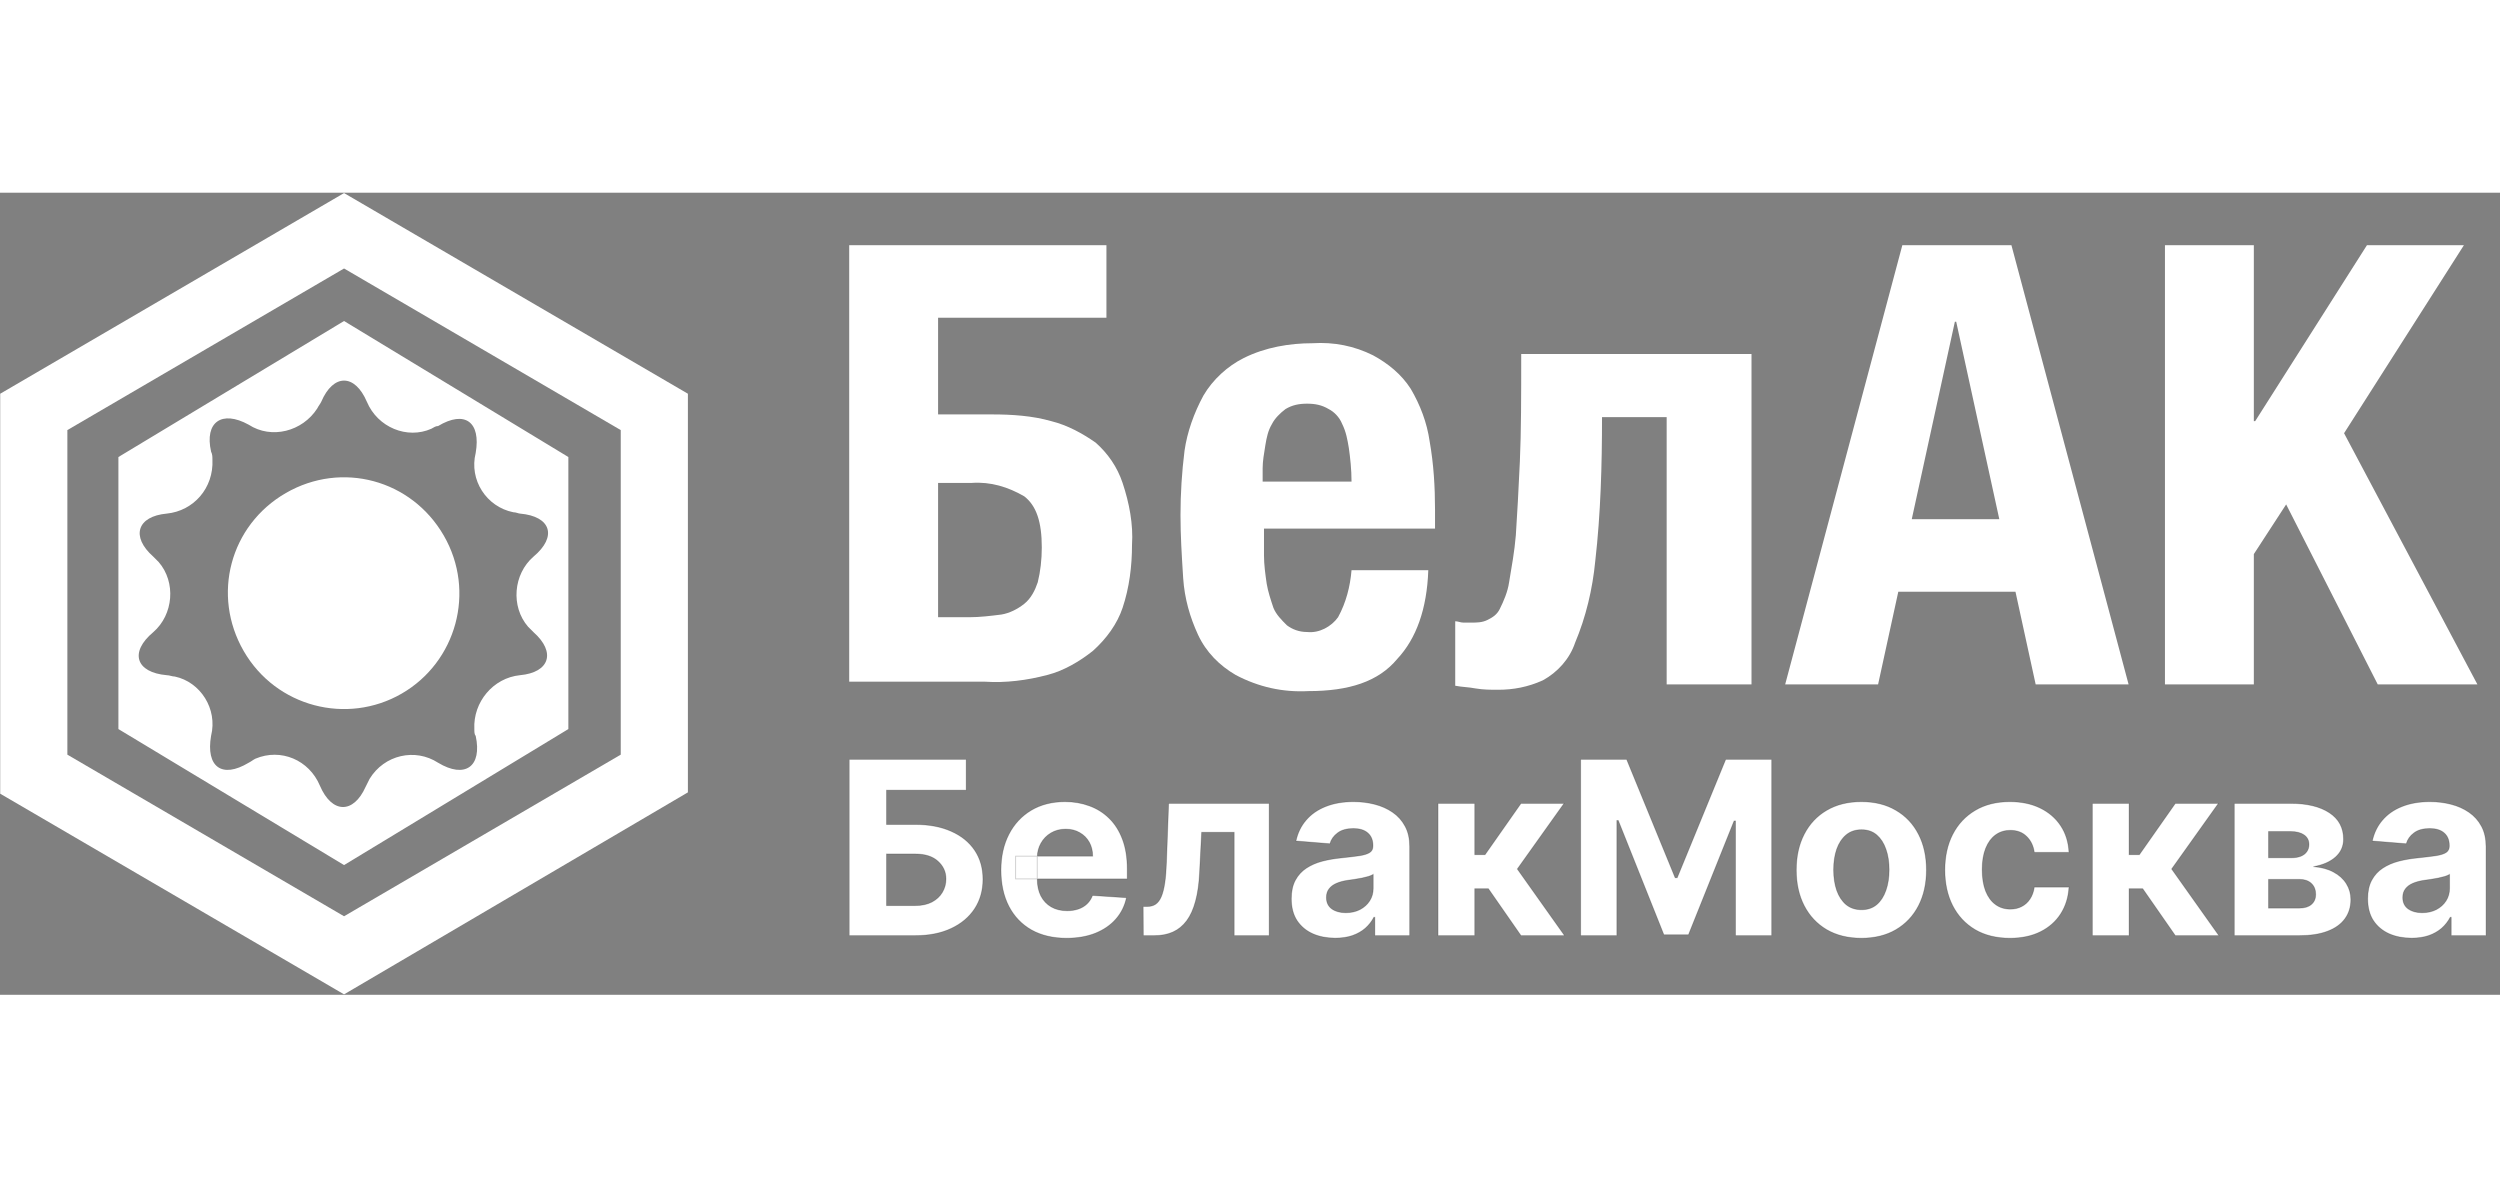
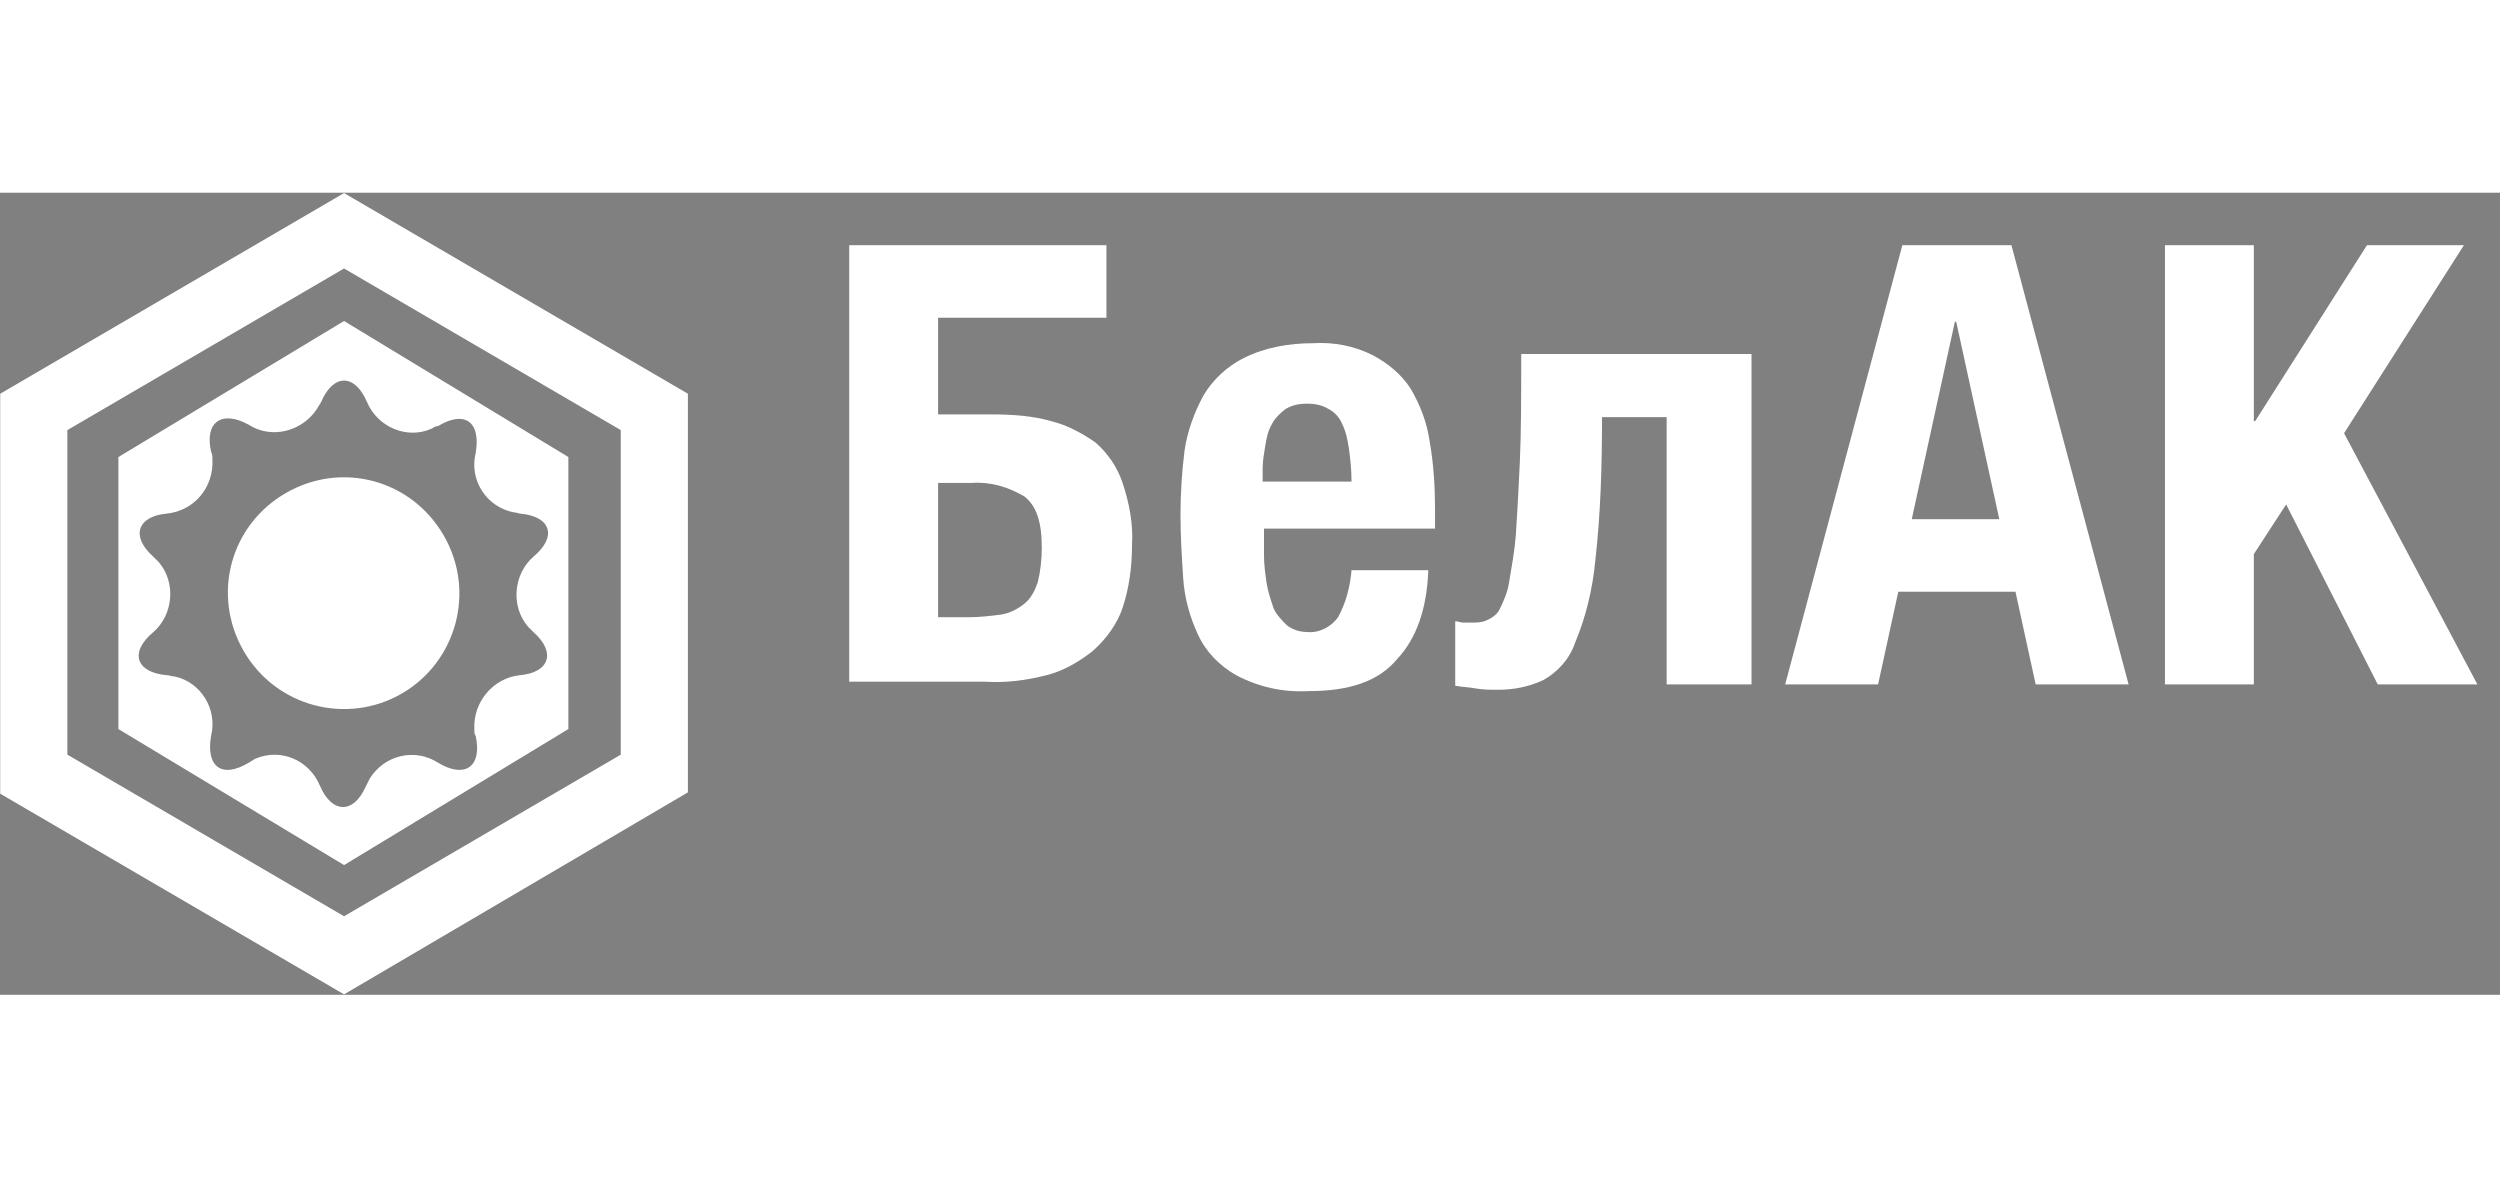
<svg xmlns="http://www.w3.org/2000/svg" width="200" height="95" viewBox="0 0 5573 1788" fill="none">
  <rect x="0" y="0" width="5573" height="1788" fill="#808080" stroke="none" />
  <path d="M3340.06 1108.03H3340.06C3373.08 1108.03 3406.11 1102.04 3439.13 1087.07C3472.15 1069.1 3499.17 1039.16 3511.19 1003.23C3535.2 946.343 3550.21 883.467 3556.21 820.59C3568.22 715.796 3571.22 608.008 3571.22 500.22H3715.33V1096.05H3904.45V359.496H3391.09C3391.09 452.313 3391.09 533.155 3388.09 599.026C3385.09 664.896 3382.08 718.79 3379.09 763.703C3376.09 799.632 3370.08 832.567 3364.07 868.496C3361.07 889.455 3352.07 910.415 3343.06 928.378C3337.06 940.355 3328.06 946.343 3316.04 952.332C3304.04 958.32 3292.03 958.32 3280.01 958.32H3262C3256.01 958.32 3250 955.326 3243.99 955.326V1099.04C3259 1102.04 3274.02 1102.04 3289.02 1105.03C3307.03 1108.03 3322.05 1108.03 3340.06 1108.03Z" fill="white" />
  <path d="M5024.24 116.973H4826.11V1096.05H5024.24V805.62L5096.29 694.838L5300.45 1096.05H5522.6L5225.38 536.15L5492.57 116.973H5276.42L5027.25 509.202H5024.24V116.973Z" fill="white" />
  <path fill-rule="evenodd" clip-rule="evenodd" d="M1893.04 116.973H2466.45V278.655H2091.19V494.232H2211.27C2256.3 494.232 2301.33 497.225 2343.36 509.202C2379.38 518.185 2412.41 536.15 2442.43 557.108C2469.45 581.061 2490.46 611.002 2502.48 646.932C2517.48 691.843 2526.49 739.75 2523.49 784.661C2523.49 832.567 2517.48 880.473 2502.48 925.385C2490.46 961.315 2466.45 994.25 2436.42 1021.2C2406.4 1045.15 2370.38 1066.11 2334.35 1075.09C2289.32 1087.07 2241.29 1093.06 2196.25 1090.06H1893.04V116.973ZM2232.28 940.355C2208.27 943.35 2184.25 946.343 2160.23 946.343H2091.19V646.932H2166.24C2208.26 643.938 2247.29 655.915 2283.32 676.873C2310.34 697.832 2322.35 733.761 2322.35 790.65C2322.35 817.596 2319.35 844.543 2313.34 868.496C2307.33 886.461 2298.32 904.426 2283.32 916.403C2268.31 928.378 2250.29 937.361 2232.28 940.355Z" fill="white" />
  <path fill-rule="evenodd" clip-rule="evenodd" d="M2916.77 1111.02C2859.72 1114.01 2805.69 1102.04 2754.65 1075.09C2718.62 1054.13 2688.6 1024.19 2670.59 985.268C2652.58 946.343 2640.57 904.426 2637.56 859.513C2637.4 856.846 2637.23 854.188 2637.06 851.538C2634.24 806.597 2631.57 764.028 2631.57 718.79C2631.57 670.885 2634.56 622.978 2640.57 575.073C2646.57 533.155 2661.58 491.238 2682.6 452.313C2703.61 416.385 2736.63 386.443 2772.66 368.478C2820.69 344.525 2874.73 335.543 2925.77 335.543C2973.8 332.55 3018.84 341.532 3060.86 362.49C3093.89 380.455 3123.9 404.408 3144.93 437.343C3165.94 473.273 3180.95 512.196 3186.95 554.113C3195.96 605.015 3198.96 655.915 3198.96 706.815V748.732H2817.69V808.615C2817.69 829.573 2820.69 850.532 2823.7 871.49C2826.69 889.384 2832.66 907.277 2838.63 925.171L2838.71 925.385C2844.71 940.355 2856.72 952.332 2868.72 964.308C2880.74 973.29 2895.74 979.278 2913.76 979.278C2940.78 982.273 2967.8 967.303 2982.81 946.343C3000.82 913.408 3009.83 877.478 3012.83 841.55H3183.95C3180.95 928.378 3156.93 994.25 3114.9 1039.16C3072.88 1090.06 3006.83 1111.02 2916.77 1111.02ZM3006.83 569.085C3009.83 590.043 3012.83 616.99 3012.83 643.938H2814.7V613.996C2814.7 599.026 2817.69 581.061 2820.69 563.096C2823.7 545.132 2826.7 530.161 2835.71 515.19C2841.72 503.213 2853.72 491.238 2865.72 482.255C2880.74 473.273 2895.74 470.278 2913.76 470.278C2931.77 470.278 2946.78 473.273 2961.8 482.255C2973.8 488.243 2985.81 500.22 2991.82 515.19C3000.8 533.118 3003.81 551.046 3006.81 568.973L3006.83 569.085Z" fill="white" />
  <path fill-rule="evenodd" clip-rule="evenodd" d="M4240.69 116.973H4483.86L4745.05 1096.05H4537.9L4492.87 889.455H4231.69L4186.65 1096.05H3979.52L4240.69 116.973ZM4360.78 287.638L4456.85 727.773H4261.7L4357.78 287.638H4360.78Z" fill="white" />
  <mask id="path-2-outside-1_2176_9" maskUnits="userSpaceOnUse" x="1892" y="1262" width="3651" height="401" fill="black">
    <rect fill="white" x="1892" y="1262" width="3651" height="401" />
    <path d="M1893.13 1656V1263.27H2153.74V1331.73H1976.17V1408.44H2040.02C2071.09 1408.44 2097.87 1413.49 2120.37 1423.59C2143 1433.56 2160.45 1447.68 2172.72 1465.96C2184.99 1484.25 2191.13 1505.79 2191.13 1530.59C2191.13 1555.26 2184.99 1577.06 2172.72 1595.98C2160.45 1614.77 2143 1629.47 2120.37 1640.08C2097.87 1650.69 2071.09 1656 2040.02 1656H1893.13ZM1976.17 1589.27H2040.02C2054.85 1589.27 2067.38 1586.58 2077.61 1581.21C2087.84 1575.72 2095.57 1568.49 2100.81 1559.54C2106.18 1550.47 2108.87 1540.56 2108.87 1529.82C2108.87 1514.22 2102.92 1501.06 2091.03 1490.32C2079.27 1479.45 2062.27 1474.02 2040.02 1474.02H1976.17V1589.27ZM2377.57 1661.75C2347.27 1661.75 2321.19 1655.62 2299.33 1643.34C2277.6 1630.94 2260.85 1613.43 2249.09 1590.8C2237.33 1568.05 2231.45 1541.13 2231.45 1510.07C2231.45 1479.77 2237.33 1453.18 2249.09 1430.3C2260.85 1407.41 2277.41 1389.58 2298.76 1376.8C2320.23 1364.01 2345.42 1357.62 2374.31 1357.62C2393.74 1357.62 2411.83 1360.75 2428.58 1367.02C2445.45 1373.15 2460.16 1382.42 2472.68 1394.82C2485.34 1407.22 2495.18 1422.82 2502.22 1441.61C2509.25 1460.28 2512.76 1482.14 2512.76 1507.19V1529.63H2264.05V1479H2435.87C2435.87 1467.24 2433.31 1456.82 2428.2 1447.75C2423.08 1438.67 2415.99 1431.58 2406.91 1426.46C2397.96 1421.22 2387.54 1418.6 2375.65 1418.6C2363.25 1418.6 2352.26 1421.48 2342.67 1427.23C2333.21 1432.85 2325.8 1440.46 2320.43 1450.05C2315.06 1459.51 2312.31 1470.06 2312.18 1481.69V1529.82C2312.18 1544.39 2314.86 1556.99 2320.23 1567.6C2325.73 1578.21 2333.47 1586.39 2343.44 1592.14C2353.41 1597.9 2365.23 1600.77 2378.91 1600.77C2387.99 1600.77 2396.3 1599.49 2403.84 1596.94C2411.38 1594.38 2417.84 1590.55 2423.21 1585.43C2428.58 1580.32 2432.67 1574.05 2435.48 1566.64L2511.04 1571.62C2507.2 1589.78 2499.34 1605.63 2487.45 1619.18C2475.69 1632.61 2460.48 1643.09 2441.81 1650.63C2423.27 1658.05 2401.86 1661.75 2377.57 1661.75ZM2548.81 1656L2548.43 1591.18H2558.21C2565.11 1591.18 2571.06 1589.52 2576.04 1586.2C2581.16 1582.75 2585.38 1577.19 2588.7 1569.52C2592.02 1561.85 2594.64 1551.68 2596.56 1539.03C2598.48 1526.24 2599.76 1510.52 2600.4 1491.85L2605.19 1361.45H2829.17V1656H2751.31V1425.69H2678.64L2674.03 1515.63C2672.88 1540.3 2669.88 1561.53 2665.02 1579.3C2660.29 1597.07 2653.71 1611.64 2645.27 1623.02C2636.83 1634.27 2626.67 1642.58 2614.78 1647.95C2602.89 1653.32 2589.08 1656 2573.36 1656H2548.81ZM2976.49 1661.56C2957.7 1661.56 2940.95 1658.3 2926.25 1651.78C2911.55 1645.13 2899.91 1635.35 2891.35 1622.44C2882.91 1609.4 2878.69 1593.17 2878.69 1573.73C2878.69 1557.37 2881.7 1543.63 2887.7 1532.51C2893.71 1521.38 2901.89 1512.43 2912.25 1505.66C2922.6 1498.88 2934.37 1493.77 2947.53 1490.32C2960.83 1486.87 2974.76 1484.44 2989.34 1483.03C3006.47 1481.24 3020.27 1479.58 3030.76 1478.05C3041.24 1476.38 3048.85 1473.95 3053.58 1470.76C3058.31 1467.56 3060.67 1462.83 3060.67 1456.57V1455.42C3060.67 1443.27 3056.84 1433.88 3049.17 1427.23C3041.62 1420.58 3030.89 1417.26 3016.95 1417.26C3002.25 1417.26 2990.55 1420.52 2981.86 1427.04C2973.17 1433.43 2967.41 1441.48 2964.6 1451.2L2889.05 1445.06C2892.88 1427.16 2900.42 1411.7 2911.67 1398.66C2922.92 1385.49 2937.43 1375.39 2955.2 1368.36C2973.1 1361.2 2993.81 1357.62 3017.33 1357.62C3033.7 1357.62 3049.36 1359.54 3064.32 1363.37C3079.4 1367.21 3092.76 1373.15 3104.39 1381.21C3116.16 1389.26 3125.42 1399.62 3132.2 1412.27C3138.98 1424.8 3142.36 1439.82 3142.36 1457.34V1656H3064.89V1615.15H3062.59C3057.86 1624.36 3051.53 1632.48 3043.61 1639.51C3035.68 1646.41 3026.16 1651.85 3015.03 1655.81C3003.91 1659.64 2991.06 1661.56 2976.49 1661.56ZM2999.88 1605.18C3011.9 1605.18 3022.51 1602.82 3031.72 1598.09C3040.92 1593.23 3048.14 1586.71 3053.39 1578.53C3058.63 1570.35 3061.25 1561.08 3061.25 1550.72V1519.47C3058.69 1521.13 3055.18 1522.66 3050.7 1524.07C3046.35 1525.35 3041.43 1526.56 3035.94 1527.71C3030.44 1528.73 3024.94 1529.69 3019.44 1530.59C3013.95 1531.36 3008.96 1532.06 3004.49 1532.7C2994.9 1534.1 2986.52 1536.34 2979.37 1539.41C2972.21 1542.48 2966.65 1546.63 2962.68 1551.87C2958.72 1556.99 2956.74 1563.38 2956.74 1571.05C2956.74 1582.17 2960.76 1590.67 2968.82 1596.55C2977 1602.31 2987.36 1605.18 2999.88 1605.18ZM3205.74 1656V1361.45H3287.43V1475.74H3310.44L3390.6 1361.45H3486.48L3382.35 1507.58L3487.63 1656H3390.6L3317.92 1551.49H3287.43V1656H3205.74ZM3523.68 1263.27H3626.08L3734.23 1527.14H3738.84L3846.99 1263.27H3949.39V1656H3868.85V1400.38H3865.59L3763.96 1654.08H3709.11L3607.48 1399.42H3604.22V1656H3523.68V1263.27ZM4149.35 1661.75C4119.56 1661.75 4093.8 1655.42 4072.07 1642.77C4050.46 1629.98 4033.78 1612.21 4022.02 1589.46C4010.26 1566.58 4004.38 1540.05 4004.38 1509.88C4004.38 1479.45 4010.26 1452.86 4022.02 1430.11C4033.78 1407.22 4050.46 1389.45 4072.07 1376.8C4093.8 1364.01 4119.56 1357.62 4149.35 1357.62C4179.14 1357.62 4204.83 1364.01 4226.44 1376.8C4248.17 1389.45 4264.92 1407.22 4276.68 1430.11C4288.44 1452.86 4294.32 1479.45 4294.32 1509.88C4294.32 1540.05 4288.44 1566.58 4276.68 1589.46C4264.92 1612.21 4248.17 1629.98 4226.44 1642.77C4204.83 1655.42 4179.14 1661.75 4149.35 1661.75ZM4149.73 1598.47C4163.28 1598.47 4174.6 1594.64 4183.68 1586.97C4192.75 1579.17 4199.59 1568.56 4204.19 1555.13C4208.92 1541.71 4211.29 1526.43 4211.29 1509.3C4211.29 1492.17 4208.92 1476.89 4204.19 1463.47C4199.59 1450.05 4192.75 1439.44 4183.68 1431.64C4174.6 1423.84 4163.28 1419.94 4149.73 1419.94C4136.05 1419.94 4124.55 1423.84 4115.22 1431.64C4106.01 1439.44 4099.04 1450.05 4094.31 1463.47C4089.71 1476.89 4087.41 1492.17 4087.41 1509.3C4087.41 1526.43 4089.71 1541.71 4094.31 1555.13C4099.04 1568.56 4106.01 1579.17 4115.22 1586.97C4124.55 1594.64 4136.05 1598.47 4149.73 1598.47ZM4480.52 1661.75C4450.35 1661.75 4424.4 1655.36 4402.67 1642.58C4381.06 1629.66 4364.44 1611.77 4352.81 1588.88C4341.3 1566 4335.55 1539.66 4335.55 1509.88C4335.55 1479.71 4341.37 1453.24 4353 1430.49C4364.76 1407.61 4381.44 1389.77 4403.05 1376.99C4424.66 1364.08 4450.35 1357.62 4480.14 1357.62C4505.83 1357.62 4528.33 1362.29 4547.64 1371.62C4566.94 1380.95 4582.22 1394.05 4593.47 1410.93C4604.72 1427.8 4610.92 1447.62 4612.07 1470.38H4534.98C4532.81 1455.67 4527.06 1443.85 4517.72 1434.9C4508.52 1425.82 4496.44 1421.28 4481.48 1421.28C4468.82 1421.28 4457.77 1424.74 4448.31 1431.64C4438.97 1438.41 4431.69 1448.32 4426.44 1461.36C4421.2 1474.4 4418.58 1490.19 4418.58 1508.73C4418.58 1527.52 4421.14 1543.5 4426.25 1556.67C4431.49 1569.84 4438.85 1579.87 4448.31 1586.77C4457.77 1593.68 4468.82 1597.13 4481.48 1597.13C4490.81 1597.13 4499.19 1595.21 4506.6 1591.38C4514.14 1587.54 4520.34 1581.98 4525.2 1574.69C4530.19 1567.28 4533.45 1558.39 4534.98 1548.04H4612.07C4610.79 1570.54 4604.66 1590.35 4593.66 1607.48C4582.79 1624.49 4567.77 1637.78 4548.6 1647.37C4529.42 1656.96 4506.73 1661.75 4480.52 1661.75ZM4664.37 1656V1361.45H4746.06V1475.74H4769.07L4849.23 1361.45H4945.11L4840.99 1507.58L4946.26 1656H4849.23L4776.55 1551.49H4746.06V1656H4664.37ZM4980.78 1656V1361.45H5106.38C5142.69 1361.45 5171.39 1368.36 5192.48 1382.16C5213.58 1395.97 5224.12 1415.6 5224.12 1441.04C5224.12 1457.02 5218.18 1470.31 5206.29 1480.92C5194.4 1491.53 5177.91 1498.69 5156.82 1502.4C5174.46 1503.68 5189.48 1507.7 5201.88 1514.48C5214.41 1521.13 5223.93 1529.76 5230.45 1540.37C5237.1 1550.98 5240.42 1562.74 5240.42 1575.65C5240.42 1592.4 5235.95 1606.78 5227 1618.8C5218.18 1630.82 5205.2 1640.02 5188.07 1646.41C5171.07 1652.8 5150.3 1656 5125.75 1656H4980.78ZM5056.91 1594.83H5125.75C5137.13 1594.83 5146.01 1592.14 5152.41 1586.77C5158.93 1581.28 5162.19 1573.8 5162.19 1564.34C5162.19 1553.86 5158.93 1545.61 5152.41 1539.6C5146.01 1533.59 5137.13 1530.59 5125.75 1530.59H5056.91V1594.83ZM5056.91 1482.65H5108.11C5116.29 1482.65 5123.26 1481.5 5129.01 1479.2C5134.89 1476.77 5139.37 1473.32 5142.43 1468.84C5145.63 1464.37 5147.23 1459.06 5147.23 1452.92C5147.23 1443.85 5143.58 1436.75 5136.3 1431.64C5129.01 1426.53 5119.04 1423.97 5106.38 1423.97H5056.91V1482.65ZM5375.9 1661.56C5357.11 1661.56 5340.36 1658.3 5325.66 1651.78C5310.96 1645.13 5299.33 1635.35 5290.76 1622.44C5282.32 1609.4 5278.11 1593.17 5278.11 1573.73C5278.11 1557.37 5281.11 1543.63 5287.12 1532.51C5293.13 1521.38 5301.31 1512.43 5311.66 1505.66C5322.02 1498.88 5333.78 1493.77 5346.95 1490.32C5360.24 1486.87 5374.18 1484.44 5388.75 1483.03C5405.88 1481.24 5419.69 1479.58 5430.17 1478.05C5440.65 1476.38 5448.26 1473.95 5452.99 1470.76C5457.72 1467.56 5460.09 1462.83 5460.09 1456.57V1455.42C5460.09 1443.27 5456.25 1433.88 5448.58 1427.23C5441.04 1420.58 5430.3 1417.26 5416.37 1417.26C5401.66 1417.26 5389.97 1420.52 5381.27 1427.04C5372.58 1433.43 5366.83 1441.48 5364.01 1451.2L5288.46 1445.06C5292.3 1427.16 5299.84 1411.7 5311.09 1398.66C5322.34 1385.49 5336.85 1375.39 5354.62 1368.36C5372.52 1361.2 5393.23 1357.62 5416.75 1357.62C5433.11 1357.62 5448.77 1359.54 5463.73 1363.37C5478.82 1367.21 5492.17 1373.15 5503.81 1381.21C5515.57 1389.26 5524.84 1399.62 5531.61 1412.27C5538.39 1424.8 5541.78 1439.82 5541.78 1457.34V1656H5464.31V1615.15H5462C5457.27 1624.36 5450.95 1632.48 5443.02 1639.51C5435.09 1646.41 5425.57 1651.85 5414.45 1655.81C5403.33 1659.64 5390.48 1661.56 5375.9 1661.56ZM5399.3 1605.18C5411.32 1605.18 5421.93 1602.82 5431.13 1598.09C5440.34 1593.23 5447.56 1586.71 5452.8 1578.53C5458.04 1570.35 5460.66 1561.08 5460.66 1550.72V1519.47C5458.11 1521.13 5454.59 1522.66 5450.12 1524.07C5445.77 1525.35 5440.85 1526.56 5435.35 1527.71C5429.85 1528.73 5424.36 1529.69 5418.86 1530.59C5413.36 1531.36 5408.38 1532.06 5403.9 1532.7C5394.31 1534.1 5385.94 1536.34 5378.78 1539.41C5371.62 1542.48 5366.06 1546.63 5362.1 1551.87C5358.13 1556.99 5356.15 1563.38 5356.15 1571.05C5356.15 1582.17 5360.18 1590.67 5368.23 1596.55C5376.41 1602.31 5386.77 1605.18 5399.3 1605.18Z" />
  </mask>
-   <path d="M1893.13 1656V1263.27H2153.74V1331.73H1976.17V1408.44H2040.02C2071.09 1408.44 2097.87 1413.49 2120.37 1423.59C2143 1433.56 2160.45 1447.68 2172.72 1465.96C2184.99 1484.25 2191.13 1505.79 2191.13 1530.59C2191.13 1555.26 2184.99 1577.06 2172.72 1595.98C2160.45 1614.77 2143 1629.47 2120.37 1640.08C2097.87 1650.69 2071.09 1656 2040.02 1656H1893.13ZM1976.17 1589.27H2040.02C2054.85 1589.27 2067.38 1586.58 2077.61 1581.21C2087.84 1575.72 2095.57 1568.49 2100.81 1559.54C2106.18 1550.47 2108.87 1540.56 2108.87 1529.82C2108.87 1514.22 2102.92 1501.06 2091.03 1490.32C2079.27 1479.45 2062.27 1474.02 2040.02 1474.02H1976.17V1589.27ZM2377.57 1661.75C2347.27 1661.75 2321.19 1655.62 2299.33 1643.34C2277.6 1630.94 2260.85 1613.43 2249.09 1590.8C2237.33 1568.05 2231.45 1541.13 2231.45 1510.07C2231.45 1479.77 2237.33 1453.18 2249.09 1430.3C2260.85 1407.41 2277.41 1389.58 2298.76 1376.8C2320.23 1364.01 2345.42 1357.62 2374.31 1357.62C2393.74 1357.62 2411.83 1360.75 2428.58 1367.02C2445.45 1373.15 2460.16 1382.42 2472.68 1394.82C2485.34 1407.22 2495.18 1422.82 2502.22 1441.61C2509.25 1460.28 2512.76 1482.14 2512.76 1507.19V1529.63H2264.05V1479H2435.87C2435.87 1467.24 2433.31 1456.82 2428.2 1447.75C2423.08 1438.67 2415.99 1431.58 2406.91 1426.46C2397.96 1421.22 2387.54 1418.6 2375.65 1418.6C2363.25 1418.6 2352.26 1421.48 2342.67 1427.23C2333.21 1432.85 2325.8 1440.46 2320.43 1450.05C2315.06 1459.51 2312.31 1470.06 2312.18 1481.69V1529.82C2312.18 1544.39 2314.86 1556.99 2320.23 1567.6C2325.73 1578.21 2333.47 1586.39 2343.44 1592.14C2353.41 1597.9 2365.23 1600.77 2378.91 1600.77C2387.99 1600.77 2396.3 1599.49 2403.84 1596.94C2411.38 1594.38 2417.84 1590.55 2423.21 1585.43C2428.58 1580.32 2432.67 1574.05 2435.48 1566.64L2511.04 1571.62C2507.2 1589.78 2499.34 1605.63 2487.45 1619.18C2475.69 1632.61 2460.48 1643.09 2441.81 1650.63C2423.27 1658.05 2401.86 1661.75 2377.57 1661.75ZM2548.81 1656L2548.43 1591.18H2558.21C2565.11 1591.18 2571.06 1589.52 2576.04 1586.2C2581.16 1582.75 2585.38 1577.19 2588.7 1569.52C2592.02 1561.85 2594.64 1551.68 2596.56 1539.03C2598.48 1526.24 2599.76 1510.52 2600.4 1491.85L2605.19 1361.45H2829.17V1656H2751.31V1425.69H2678.64L2674.03 1515.63C2672.88 1540.3 2669.88 1561.53 2665.02 1579.3C2660.29 1597.07 2653.71 1611.64 2645.27 1623.02C2636.83 1634.27 2626.67 1642.58 2614.78 1647.95C2602.89 1653.32 2589.08 1656 2573.36 1656H2548.81ZM2976.49 1661.56C2957.7 1661.56 2940.95 1658.3 2926.25 1651.78C2911.55 1645.13 2899.91 1635.35 2891.35 1622.44C2882.91 1609.4 2878.69 1593.17 2878.69 1573.73C2878.69 1557.37 2881.7 1543.63 2887.7 1532.51C2893.71 1521.38 2901.89 1512.43 2912.25 1505.66C2922.6 1498.88 2934.37 1493.77 2947.53 1490.32C2960.83 1486.87 2974.76 1484.44 2989.34 1483.03C3006.47 1481.24 3020.27 1479.58 3030.76 1478.05C3041.24 1476.38 3048.85 1473.95 3053.58 1470.76C3058.31 1467.56 3060.67 1462.83 3060.67 1456.57V1455.42C3060.67 1443.27 3056.84 1433.88 3049.17 1427.23C3041.62 1420.58 3030.89 1417.26 3016.95 1417.26C3002.25 1417.26 2990.55 1420.52 2981.86 1427.04C2973.17 1433.43 2967.41 1441.48 2964.6 1451.2L2889.05 1445.06C2892.88 1427.16 2900.42 1411.7 2911.67 1398.66C2922.92 1385.49 2937.43 1375.39 2955.2 1368.36C2973.1 1361.2 2993.81 1357.62 3017.33 1357.62C3033.7 1357.62 3049.36 1359.54 3064.32 1363.37C3079.4 1367.21 3092.76 1373.15 3104.39 1381.21C3116.16 1389.26 3125.42 1399.62 3132.2 1412.27C3138.98 1424.8 3142.36 1439.82 3142.36 1457.34V1656H3064.89V1615.15H3062.59C3057.86 1624.36 3051.53 1632.48 3043.61 1639.51C3035.68 1646.41 3026.16 1651.85 3015.03 1655.81C3003.91 1659.64 2991.06 1661.56 2976.49 1661.56ZM2999.88 1605.18C3011.9 1605.18 3022.51 1602.82 3031.72 1598.09C3040.92 1593.23 3048.14 1586.71 3053.39 1578.53C3058.63 1570.35 3061.25 1561.08 3061.25 1550.72V1519.47C3058.69 1521.13 3055.18 1522.66 3050.7 1524.07C3046.35 1525.35 3041.43 1526.56 3035.94 1527.71C3030.44 1528.73 3024.94 1529.69 3019.44 1530.59C3013.95 1531.36 3008.96 1532.06 3004.49 1532.7C2994.9 1534.1 2986.52 1536.34 2979.37 1539.41C2972.21 1542.48 2966.65 1546.63 2962.68 1551.87C2958.72 1556.99 2956.74 1563.38 2956.74 1571.05C2956.74 1582.17 2960.76 1590.67 2968.82 1596.55C2977 1602.31 2987.36 1605.18 2999.88 1605.18ZM3205.74 1656V1361.45H3287.43V1475.74H3310.44L3390.6 1361.45H3486.48L3382.35 1507.58L3487.63 1656H3390.6L3317.92 1551.49H3287.43V1656H3205.74ZM3523.68 1263.27H3626.08L3734.23 1527.14H3738.84L3846.99 1263.27H3949.39V1656H3868.85V1400.38H3865.59L3763.96 1654.08H3709.11L3607.48 1399.42H3604.22V1656H3523.68V1263.27ZM4149.35 1661.75C4119.56 1661.75 4093.8 1655.42 4072.07 1642.77C4050.46 1629.98 4033.78 1612.21 4022.02 1589.46C4010.26 1566.58 4004.38 1540.05 4004.38 1509.88C4004.38 1479.45 4010.26 1452.86 4022.02 1430.11C4033.78 1407.22 4050.46 1389.45 4072.07 1376.8C4093.8 1364.01 4119.56 1357.62 4149.35 1357.62C4179.14 1357.62 4204.83 1364.01 4226.44 1376.8C4248.17 1389.45 4264.92 1407.22 4276.68 1430.11C4288.44 1452.86 4294.32 1479.45 4294.32 1509.88C4294.32 1540.05 4288.44 1566.58 4276.68 1589.46C4264.92 1612.21 4248.17 1629.98 4226.44 1642.77C4204.83 1655.42 4179.14 1661.75 4149.35 1661.75ZM4149.73 1598.47C4163.28 1598.47 4174.6 1594.64 4183.68 1586.97C4192.75 1579.17 4199.59 1568.56 4204.19 1555.13C4208.92 1541.71 4211.29 1526.43 4211.29 1509.3C4211.29 1492.17 4208.92 1476.89 4204.19 1463.47C4199.59 1450.05 4192.75 1439.44 4183.68 1431.64C4174.6 1423.84 4163.28 1419.94 4149.73 1419.94C4136.05 1419.94 4124.55 1423.84 4115.22 1431.64C4106.01 1439.44 4099.04 1450.05 4094.31 1463.47C4089.71 1476.89 4087.41 1492.17 4087.41 1509.3C4087.41 1526.43 4089.71 1541.71 4094.31 1555.13C4099.04 1568.56 4106.01 1579.17 4115.22 1586.97C4124.55 1594.64 4136.05 1598.47 4149.73 1598.47ZM4480.52 1661.75C4450.35 1661.75 4424.4 1655.36 4402.67 1642.58C4381.06 1629.66 4364.44 1611.77 4352.81 1588.88C4341.3 1566 4335.55 1539.66 4335.55 1509.88C4335.55 1479.71 4341.37 1453.24 4353 1430.49C4364.76 1407.61 4381.44 1389.77 4403.05 1376.99C4424.66 1364.08 4450.35 1357.62 4480.14 1357.62C4505.83 1357.62 4528.33 1362.29 4547.64 1371.62C4566.94 1380.95 4582.22 1394.05 4593.47 1410.93C4604.72 1427.8 4610.92 1447.62 4612.07 1470.38H4534.98C4532.81 1455.67 4527.06 1443.85 4517.72 1434.9C4508.52 1425.82 4496.44 1421.28 4481.48 1421.28C4468.82 1421.28 4457.77 1424.74 4448.31 1431.64C4438.97 1438.41 4431.69 1448.32 4426.44 1461.36C4421.2 1474.4 4418.58 1490.19 4418.58 1508.73C4418.58 1527.52 4421.14 1543.5 4426.25 1556.67C4431.49 1569.84 4438.85 1579.87 4448.31 1586.77C4457.77 1593.68 4468.82 1597.13 4481.48 1597.13C4490.81 1597.13 4499.19 1595.21 4506.6 1591.38C4514.14 1587.54 4520.34 1581.98 4525.2 1574.69C4530.19 1567.28 4533.45 1558.39 4534.98 1548.04H4612.07C4610.79 1570.54 4604.66 1590.35 4593.66 1607.48C4582.79 1624.49 4567.77 1637.78 4548.6 1647.37C4529.42 1656.96 4506.73 1661.75 4480.52 1661.75ZM4664.37 1656V1361.45H4746.06V1475.74H4769.07L4849.23 1361.45H4945.11L4840.99 1507.58L4946.26 1656H4849.23L4776.55 1551.49H4746.06V1656H4664.37ZM4980.78 1656V1361.45H5106.38C5142.69 1361.45 5171.39 1368.36 5192.48 1382.16C5213.58 1395.97 5224.12 1415.6 5224.12 1441.04C5224.12 1457.02 5218.18 1470.31 5206.29 1480.92C5194.4 1491.53 5177.91 1498.69 5156.82 1502.4C5174.46 1503.68 5189.48 1507.7 5201.88 1514.48C5214.41 1521.13 5223.93 1529.76 5230.45 1540.37C5237.1 1550.98 5240.42 1562.74 5240.42 1575.65C5240.42 1592.4 5235.95 1606.78 5227 1618.8C5218.18 1630.82 5205.2 1640.02 5188.07 1646.41C5171.07 1652.8 5150.3 1656 5125.75 1656H4980.78ZM5056.91 1594.83H5125.75C5137.13 1594.83 5146.01 1592.14 5152.41 1586.77C5158.93 1581.28 5162.19 1573.8 5162.19 1564.34C5162.19 1553.86 5158.93 1545.61 5152.41 1539.6C5146.01 1533.59 5137.13 1530.59 5125.75 1530.59H5056.91V1594.83ZM5056.91 1482.65H5108.11C5116.29 1482.65 5123.26 1481.5 5129.01 1479.2C5134.89 1476.77 5139.37 1473.32 5142.43 1468.84C5145.63 1464.37 5147.23 1459.06 5147.23 1452.92C5147.23 1443.85 5143.58 1436.75 5136.3 1431.64C5129.01 1426.53 5119.04 1423.97 5106.38 1423.97H5056.91V1482.65ZM5375.9 1661.56C5357.11 1661.56 5340.36 1658.3 5325.66 1651.78C5310.96 1645.13 5299.33 1635.35 5290.76 1622.44C5282.32 1609.4 5278.11 1593.17 5278.11 1573.73C5278.11 1557.37 5281.11 1543.63 5287.12 1532.51C5293.13 1521.38 5301.31 1512.43 5311.66 1505.66C5322.02 1498.88 5333.78 1493.77 5346.95 1490.32C5360.24 1486.87 5374.18 1484.44 5388.75 1483.03C5405.88 1481.24 5419.69 1479.58 5430.17 1478.05C5440.65 1476.38 5448.26 1473.95 5452.99 1470.76C5457.72 1467.56 5460.09 1462.83 5460.09 1456.57V1455.42C5460.09 1443.27 5456.25 1433.88 5448.58 1427.23C5441.04 1420.58 5430.3 1417.26 5416.37 1417.26C5401.66 1417.26 5389.97 1420.52 5381.27 1427.04C5372.58 1433.43 5366.83 1441.48 5364.01 1451.2L5288.46 1445.06C5292.3 1427.16 5299.84 1411.7 5311.09 1398.66C5322.34 1385.49 5336.85 1375.39 5354.62 1368.36C5372.52 1361.2 5393.23 1357.62 5416.75 1357.62C5433.11 1357.62 5448.77 1359.54 5463.73 1363.37C5478.82 1367.21 5492.17 1373.15 5503.81 1381.21C5515.57 1389.26 5524.84 1399.62 5531.61 1412.27C5538.39 1424.8 5541.78 1439.82 5541.78 1457.34V1656H5464.31V1615.15H5462C5457.27 1624.36 5450.95 1632.48 5443.02 1639.51C5435.09 1646.41 5425.57 1651.85 5414.45 1655.81C5403.33 1659.64 5390.48 1661.56 5375.9 1661.56ZM5399.3 1605.18C5411.32 1605.18 5421.93 1602.82 5431.13 1598.09C5440.34 1593.23 5447.56 1586.71 5452.8 1578.53C5458.04 1570.35 5460.66 1561.08 5460.66 1550.72V1519.47C5458.11 1521.13 5454.59 1522.66 5450.12 1524.07C5445.77 1525.35 5440.85 1526.56 5435.35 1527.71C5429.85 1528.73 5424.36 1529.69 5418.86 1530.59C5413.36 1531.36 5408.38 1532.06 5403.9 1532.7C5394.31 1534.1 5385.94 1536.34 5378.78 1539.41C5371.62 1542.48 5366.06 1546.63 5362.1 1551.87C5358.13 1556.99 5356.15 1563.38 5356.15 1571.05C5356.15 1582.17 5360.18 1590.67 5368.23 1596.55C5376.41 1602.31 5386.77 1605.18 5399.3 1605.18Z" fill="white" />
-   <path d="M1893.13 1656H1892.13V1657H1893.13V1656ZM1893.13 1263.27V1262.27H1892.13V1263.27H1893.13ZM2153.74 1263.27H2154.74V1262.27H2153.74V1263.27ZM2153.74 1331.73V1332.73H2154.74V1331.73H2153.74ZM1976.17 1331.73V1330.73H1975.17V1331.73H1976.17ZM1976.17 1408.44H1975.17V1409.44H1976.17V1408.44ZM2120.37 1423.59L2119.96 1424.5L2119.97 1424.5L2120.37 1423.59ZM2172.72 1465.96L2173.55 1465.41L2173.55 1465.41L2172.72 1465.96ZM2172.72 1595.98L2173.56 1596.53L2173.56 1596.52L2172.72 1595.98ZM2120.37 1640.08L2119.95 1639.18L2119.94 1639.18L2120.37 1640.08ZM1976.17 1589.27H1975.17V1590.27H1976.17V1589.27ZM2077.61 1581.21L2078.07 1582.1L2078.08 1582.09L2077.61 1581.21ZM2100.81 1559.54L2099.95 1559.03L2099.95 1559.04L2100.81 1559.54ZM2091.03 1490.32L2090.35 1491.05L2090.36 1491.06L2091.03 1490.32ZM1976.17 1474.02V1473.02H1975.17V1474.02H1976.17ZM1894.13 1656V1263.27H1892.13V1656H1894.13ZM1893.13 1264.27H2153.74V1262.27H1893.13V1264.27ZM2152.74 1263.27V1331.73H2154.74V1263.27H2152.74ZM2153.74 1330.73H1976.17V1332.73H2153.74V1330.73ZM1975.17 1331.73V1408.44H1977.17V1331.73H1975.17ZM1976.17 1409.44H2040.02V1407.44H1976.17V1409.44ZM2040.02 1409.44C2070.98 1409.44 2097.62 1414.47 2119.96 1424.5L2120.78 1422.67C2098.12 1412.5 2071.19 1407.44 2040.02 1407.44V1409.44ZM2119.97 1424.5C2142.44 1434.41 2159.74 1448.42 2171.89 1466.52L2173.55 1465.41C2161.16 1446.95 2143.55 1432.71 2120.77 1422.67L2119.97 1424.5ZM2171.89 1466.52C2184.04 1484.62 2190.13 1505.96 2190.13 1530.59H2192.13C2192.13 1505.61 2185.95 1483.87 2173.55 1465.41L2171.89 1466.52ZM2190.13 1530.59C2190.13 1555.09 2184.04 1576.69 2171.88 1595.43L2173.56 1596.52C2185.95 1577.43 2192.13 1555.44 2192.13 1530.59H2190.13ZM2171.88 1595.43C2159.72 1614.05 2142.43 1628.64 2119.95 1639.18L2120.8 1640.99C2143.57 1630.31 2161.17 1615.49 2173.56 1596.53L2171.88 1595.43ZM2119.94 1639.18C2097.61 1649.71 2070.98 1655 2040.02 1655V1657C2071.2 1657 2098.13 1651.68 2120.8 1640.99L2119.94 1639.18ZM2040.02 1655H1893.13V1657H2040.02V1655ZM1976.17 1590.27H2040.02V1588.27H1976.17V1590.27ZM2040.02 1590.27C2054.97 1590.27 2067.67 1587.56 2078.07 1582.1L2077.14 1580.33C2067.09 1585.6 2054.74 1588.27 2040.02 1588.27V1590.27ZM2078.08 1582.09C2088.45 1576.52 2096.33 1569.18 2101.67 1560.05L2099.95 1559.04C2094.81 1567.81 2087.22 1574.91 2077.13 1580.33L2078.08 1582.09ZM2101.67 1560.05C2107.13 1550.82 2109.87 1540.74 2109.87 1529.82H2107.87C2107.87 1540.38 2105.23 1550.12 2099.95 1559.03L2101.67 1560.05ZM2109.87 1529.82C2109.87 1513.93 2103.79 1500.5 2091.7 1489.58L2090.36 1491.06C2102.05 1501.62 2107.87 1514.52 2107.87 1529.82H2109.87ZM2091.71 1489.58C2079.7 1478.49 2062.42 1473.02 2040.02 1473.02V1475.02C2062.11 1475.02 2078.84 1480.41 2090.35 1491.05L2091.71 1489.58ZM2040.02 1473.02H1976.17V1475.02H2040.02V1473.02ZM1975.17 1474.02V1589.27H1977.17V1474.02H1975.17ZM2299.33 1643.34L2298.84 1644.21L2298.84 1644.22L2299.33 1643.34ZM2249.09 1590.8L2248.2 1591.26L2248.2 1591.26L2249.09 1590.8ZM2249.09 1430.3L2248.2 1429.84L2248.2 1429.84L2249.09 1430.3ZM2298.76 1376.8L2298.25 1375.94L2298.24 1375.94L2298.76 1376.8ZM2428.58 1367.02L2428.23 1367.95L2428.24 1367.96L2428.58 1367.02ZM2472.68 1394.82L2471.98 1395.53L2471.98 1395.54L2472.68 1394.82ZM2502.22 1441.61L2501.28 1441.96L2501.28 1441.96L2502.22 1441.61ZM2512.76 1529.63V1530.63H2513.76V1529.63H2512.76ZM2264.05 1529.63H2263.05V1530.63H2264.05V1529.63ZM2264.05 1479V1478H2263.05V1479H2264.05ZM2435.87 1479V1480H2436.87V1479H2435.87ZM2428.2 1447.75L2427.32 1448.24L2427.32 1448.24L2428.2 1447.75ZM2406.91 1426.46L2406.4 1427.32L2406.41 1427.33L2406.42 1427.33L2406.91 1426.46ZM2342.67 1427.23L2343.18 1428.09L2343.18 1428.09L2342.67 1427.23ZM2320.43 1450.05L2321.3 1450.54L2321.3 1450.54L2320.43 1450.05ZM2312.18 1481.69L2311.18 1481.68V1481.69H2312.18ZM2320.23 1567.6L2319.34 1568.05L2319.35 1568.06L2320.23 1567.6ZM2403.84 1596.94L2403.52 1595.99L2403.52 1595.99L2403.84 1596.94ZM2423.21 1585.43L2422.52 1584.71L2422.52 1584.71L2423.21 1585.43ZM2435.48 1566.64L2435.55 1565.64L2434.81 1565.59L2434.55 1566.28L2435.48 1566.64ZM2511.04 1571.62L2512.02 1571.83L2512.25 1570.7L2511.1 1570.63L2511.04 1571.62ZM2487.45 1619.18L2486.7 1618.52L2486.7 1618.52L2487.45 1619.18ZM2441.81 1650.63L2442.18 1651.56L2442.19 1651.56L2441.81 1650.63ZM2377.57 1660.75C2347.41 1660.75 2321.5 1654.64 2299.82 1642.47L2298.84 1644.22C2320.88 1656.59 2347.14 1662.75 2377.57 1662.75V1660.75ZM2299.83 1642.48C2278.27 1630.17 2261.65 1612.8 2249.98 1590.34L2248.2 1591.26C2260.05 1614.06 2276.93 1631.71 2298.84 1644.21L2299.83 1642.48ZM2249.98 1590.34C2238.3 1567.76 2232.45 1541.01 2232.45 1510.07H2230.45C2230.45 1541.26 2236.35 1568.34 2248.2 1591.26L2249.98 1590.34ZM2232.45 1510.07C2232.45 1479.9 2238.3 1453.47 2249.98 1430.75L2248.2 1429.84C2236.36 1452.89 2230.45 1479.64 2230.45 1510.07H2232.45ZM2249.98 1430.75C2261.66 1408.03 2278.09 1390.34 2299.27 1377.65L2298.24 1375.94C2276.73 1388.82 2260.04 1406.8 2248.2 1429.84L2249.98 1430.75ZM2299.27 1377.65C2320.57 1364.98 2345.57 1358.62 2374.31 1358.62V1356.62C2345.27 1356.62 2319.9 1363.05 2298.25 1375.94L2299.27 1377.65ZM2374.31 1358.62C2393.63 1358.62 2411.6 1361.73 2428.23 1367.95L2428.93 1366.08C2412.06 1359.77 2393.85 1356.62 2374.31 1356.62V1358.62ZM2428.24 1367.96C2444.98 1374.04 2459.56 1383.23 2471.98 1395.53L2473.39 1394.11C2460.75 1381.61 2445.93 1372.26 2428.92 1366.08L2428.24 1367.96ZM2471.98 1395.54C2484.52 1407.82 2494.29 1423.29 2501.28 1441.96L2503.15 1441.26C2496.08 1422.35 2486.16 1406.62 2473.38 1394.11L2471.98 1395.54ZM2501.28 1441.96C2508.26 1460.49 2511.76 1482.23 2511.76 1507.19H2513.76C2513.76 1482.05 2510.23 1460.06 2503.15 1441.26L2501.28 1441.96ZM2511.76 1507.19V1529.63H2513.76V1507.19H2511.76ZM2512.76 1528.63H2264.05V1530.63H2512.76V1528.63ZM2265.05 1529.63V1479H2263.05V1529.63H2265.05ZM2264.05 1480H2435.87V1478H2264.05V1480ZM2436.87 1479C2436.87 1467.09 2434.28 1456.5 2429.07 1447.26L2427.32 1448.24C2432.34 1457.15 2434.87 1467.39 2434.87 1479H2436.87ZM2429.07 1447.26C2423.86 1438.02 2416.64 1430.79 2407.4 1425.59L2406.42 1427.33C2415.34 1432.36 2422.3 1439.32 2427.32 1448.24L2429.07 1447.26ZM2407.42 1425.6C2398.29 1420.26 2387.69 1417.6 2375.65 1417.6V1419.6C2387.39 1419.6 2397.63 1422.19 2406.4 1427.32L2407.42 1425.6ZM2375.65 1417.6C2363.09 1417.6 2351.92 1420.52 2342.16 1426.37L2343.18 1428.09C2352.6 1422.44 2363.41 1419.6 2375.65 1419.6V1417.6ZM2342.16 1426.37C2332.55 1432.08 2325.01 1439.82 2319.55 1449.56L2321.3 1450.54C2326.58 1441.1 2333.87 1433.62 2343.18 1428.09L2342.16 1426.37ZM2319.56 1449.55C2314.1 1459.17 2311.31 1469.89 2311.18 1481.68L2313.18 1481.7C2313.31 1470.22 2316.02 1459.84 2321.3 1450.54L2319.56 1449.55ZM2311.18 1481.69V1529.82H2313.18V1481.69H2311.18ZM2311.18 1529.82C2311.18 1544.52 2313.89 1557.27 2319.34 1568.05L2321.13 1567.15C2315.84 1556.7 2313.18 1544.27 2313.18 1529.82H2311.18ZM2319.35 1568.06C2324.93 1578.83 2332.79 1587.16 2342.94 1593.01L2343.94 1591.28C2334.14 1585.62 2326.53 1577.59 2321.12 1567.14L2319.35 1568.06ZM2342.94 1593.01C2353.09 1598.87 2365.09 1601.77 2378.91 1601.77V1599.77C2365.38 1599.77 2353.73 1596.93 2343.94 1591.28L2342.94 1593.01ZM2378.91 1601.77C2388.08 1601.77 2396.5 1600.48 2404.16 1597.88L2403.52 1595.99C2396.1 1598.51 2387.9 1599.77 2378.91 1599.77V1601.77ZM2404.16 1597.88C2411.83 1595.28 2418.42 1591.38 2423.9 1586.16L2422.52 1584.71C2417.26 1589.71 2410.94 1593.48 2403.52 1595.99L2404.16 1597.88ZM2423.9 1586.16C2429.38 1580.93 2433.56 1574.54 2436.42 1566.99L2434.55 1566.28C2431.78 1573.57 2427.77 1579.7 2422.52 1584.71L2423.9 1586.16ZM2435.42 1567.64L2510.97 1572.62L2511.1 1570.63L2435.55 1565.64L2435.42 1567.64ZM2510.06 1571.42C2506.26 1589.41 2498.47 1605.1 2486.7 1618.52L2488.2 1619.84C2500.21 1606.16 2508.15 1590.15 2512.02 1571.83L2510.06 1571.42ZM2486.7 1618.52C2475.05 1631.81 2459.97 1642.21 2441.44 1649.7L2442.19 1651.56C2460.98 1643.96 2476.33 1633.4 2488.2 1619.84L2486.7 1618.52ZM2441.44 1649.7C2423.04 1657.06 2401.76 1660.75 2377.57 1660.75V1662.75C2401.96 1662.75 2423.5 1659.03 2442.18 1651.56L2441.44 1649.7ZM2548.81 1656L2547.81 1656.01L2547.82 1657H2548.81V1656ZM2548.43 1591.18V1590.18H2547.42L2547.43 1591.19L2548.43 1591.18ZM2576.04 1586.2L2576.6 1587.03L2576.6 1587.03L2576.04 1586.2ZM2588.7 1569.52L2589.62 1569.91L2589.62 1569.91L2588.7 1569.52ZM2596.56 1539.03L2597.55 1539.18L2597.55 1539.17L2596.56 1539.03ZM2600.4 1491.85L2599.4 1491.82L2599.4 1491.82L2600.4 1491.85ZM2605.19 1361.45V1360.45H2604.23L2604.19 1361.42L2605.19 1361.45ZM2829.17 1361.45H2830.17V1360.45H2829.17V1361.45ZM2829.17 1656V1657H2830.17V1656H2829.17ZM2751.31 1656H2750.31V1657H2751.31V1656ZM2751.31 1425.69H2752.31V1424.69H2751.31V1425.69ZM2678.64 1425.69V1424.69H2677.69L2677.64 1425.64L2678.64 1425.69ZM2674.03 1515.63L2673.04 1515.58L2673.03 1515.58L2674.03 1515.63ZM2665.02 1579.3L2664.06 1579.03L2664.05 1579.04L2665.02 1579.3ZM2645.27 1623.02L2646.07 1623.62L2646.07 1623.61L2645.27 1623.02ZM2614.78 1647.95L2615.19 1648.86L2615.19 1648.86L2614.78 1647.95ZM2549.81 1655.99L2549.43 1591.18L2547.43 1591.19L2547.81 1656.01L2549.81 1655.99ZM2548.43 1592.18H2558.21V1590.18H2548.43V1592.18ZM2558.21 1592.18C2565.28 1592.18 2571.42 1590.48 2576.6 1587.03L2575.49 1585.37C2570.69 1588.57 2564.95 1590.18 2558.21 1590.18V1592.18ZM2576.6 1587.03C2581.92 1583.44 2586.24 1577.7 2589.62 1569.91L2587.78 1569.12C2584.51 1576.67 2580.39 1582.06 2575.48 1585.37L2576.6 1587.03ZM2589.62 1569.91C2592.99 1562.13 2595.63 1551.88 2597.55 1539.18L2595.57 1538.88C2593.66 1551.49 2591.06 1561.56 2587.78 1569.12L2589.62 1569.91ZM2597.55 1539.17C2599.48 1526.34 2600.76 1510.57 2601.4 1491.89L2599.4 1491.82C2598.76 1510.46 2597.48 1526.14 2595.57 1538.88L2597.55 1539.17ZM2601.4 1491.89L2606.19 1361.49L2604.19 1361.42L2599.4 1491.82L2601.4 1491.89ZM2605.19 1362.45H2829.17V1360.45H2605.19V1362.45ZM2828.17 1361.45V1656H2830.17V1361.45H2828.17ZM2829.17 1655H2751.31V1657H2829.17V1655ZM2752.31 1656V1425.69H2750.31V1656H2752.31ZM2751.31 1424.69H2678.64V1426.69H2751.31V1424.69ZM2677.64 1425.64L2673.04 1515.58L2675.03 1515.68L2679.63 1425.75L2677.64 1425.64ZM2673.03 1515.58C2671.89 1540.21 2668.89 1561.35 2664.06 1579.03L2665.99 1579.56C2670.87 1561.7 2673.88 1540.4 2675.03 1515.68L2673.03 1515.58ZM2664.05 1579.04C2659.35 1596.72 2652.81 1611.17 2644.47 1622.42L2646.07 1623.61C2654.6 1612.11 2661.23 1597.41 2665.99 1579.55L2664.05 1579.04ZM2644.47 1622.42C2636.13 1633.54 2626.09 1641.74 2614.37 1647.03L2615.19 1648.86C2627.25 1643.41 2637.54 1634.99 2646.07 1623.62L2644.47 1622.42ZM2614.37 1647.03C2602.63 1652.33 2588.97 1655 2573.36 1655V1657C2589.2 1657 2603.15 1654.3 2615.19 1648.86L2614.37 1647.03ZM2573.36 1655H2548.81V1657H2573.36V1655ZM2926.25 1651.78L2925.84 1652.69L2925.84 1652.7L2926.25 1651.78ZM2891.35 1622.44L2890.51 1622.99L2890.51 1622.99L2891.35 1622.44ZM2887.7 1532.51L2886.82 1532.03L2886.82 1532.03L2887.7 1532.51ZM2912.25 1505.66L2911.7 1504.82L2911.7 1504.82L2912.25 1505.66ZM2947.53 1490.32L2947.28 1489.35L2947.28 1489.35L2947.53 1490.32ZM2989.34 1483.03L2989.43 1484.03L2989.44 1484.03L2989.34 1483.03ZM3030.76 1478.05L3030.9 1479.03L3030.91 1479.03L3030.76 1478.05ZM3053.58 1470.76L3053.02 1469.93L3053.02 1469.93L3053.58 1470.76ZM3049.17 1427.23L3048.51 1427.98L3048.51 1427.98L3049.17 1427.23ZM2981.86 1427.04L2982.45 1427.84L2982.46 1427.84L2981.86 1427.04ZM2964.6 1451.2L2964.52 1452.2L2965.33 1452.26L2965.56 1451.48L2964.6 1451.2ZM2889.05 1445.06L2888.07 1444.85L2887.83 1445.97L2888.97 1446.06L2889.05 1445.06ZM2911.67 1398.66L2912.43 1399.31L2912.43 1399.31L2911.67 1398.66ZM2955.2 1368.36L2955.57 1369.29L2955.58 1369.29L2955.2 1368.36ZM3064.32 1363.37L3064.07 1364.34L3064.07 1364.34L3064.32 1363.37ZM3104.39 1381.21L3103.82 1382.03L3103.83 1382.03L3104.39 1381.21ZM3132.2 1412.27L3131.32 1412.74L3131.32 1412.75L3132.2 1412.27ZM3142.36 1656V1657H3143.36V1656H3142.36ZM3064.89 1656H3063.89V1657H3064.89V1656ZM3064.89 1615.15H3065.89V1614.15H3064.89V1615.15ZM3062.59 1615.15V1614.15H3061.98L3061.7 1614.7L3062.59 1615.15ZM3043.61 1639.51L3044.26 1640.26L3044.27 1640.26L3043.61 1639.51ZM3015.03 1655.81L3015.36 1656.75L3015.37 1656.75L3015.03 1655.81ZM3031.72 1598.09L3032.17 1598.98L3032.18 1598.97L3031.72 1598.09ZM3053.39 1578.53L3052.54 1577.99L3052.54 1577.99L3053.39 1578.53ZM3061.25 1519.47H3062.25V1517.62L3060.7 1518.63L3061.25 1519.47ZM3050.7 1524.07L3050.98 1525.03L3050.99 1525.02L3051 1525.02L3050.7 1524.07ZM3035.94 1527.71L3036.12 1528.69L3036.13 1528.69L3036.14 1528.69L3035.94 1527.71ZM3019.44 1530.59L3019.58 1531.58L3019.59 1531.58L3019.6 1531.58L3019.44 1530.59ZM3004.49 1532.7L3004.35 1531.71L3004.34 1531.71L3004.49 1532.7ZM2979.37 1539.41L2979.76 1540.33L2979.76 1540.33L2979.37 1539.41ZM2962.68 1551.87L2963.47 1552.49L2963.48 1552.48L2962.68 1551.87ZM2968.82 1596.55L2968.23 1597.36L2968.24 1597.37L2968.24 1597.37L2968.82 1596.55ZM2976.49 1660.56C2957.81 1660.56 2941.21 1657.32 2926.65 1650.87L2925.84 1652.7C2940.69 1659.28 2957.58 1662.56 2976.49 1662.56V1660.56ZM2926.66 1650.87C2912.12 1644.3 2900.64 1634.64 2892.18 1621.89L2890.51 1622.99C2899.19 1636.07 2910.97 1645.97 2925.84 1652.69L2926.66 1650.87ZM2892.19 1621.9C2883.88 1609.06 2879.69 1593.02 2879.69 1573.73H2877.69C2877.69 1593.31 2881.94 1609.75 2890.51 1622.99L2892.19 1621.9ZM2879.69 1573.73C2879.69 1557.49 2882.67 1543.92 2888.58 1532.98L2886.82 1532.03C2880.72 1543.34 2877.69 1557.25 2877.69 1573.73H2879.69ZM2888.58 1532.98C2894.51 1522 2902.58 1513.18 2912.8 1506.5L2911.7 1504.82C2901.2 1511.69 2892.91 1520.77 2886.82 1532.03L2888.58 1532.98ZM2912.8 1506.5C2923.05 1499.78 2934.71 1494.71 2947.79 1491.29L2947.28 1489.35C2934.02 1492.83 2922.16 1497.98 2911.7 1504.82L2912.8 1506.5ZM2947.78 1491.29C2961.03 1487.85 2974.91 1485.43 2989.43 1484.03L2989.24 1482.04C2974.62 1483.45 2960.63 1485.88 2947.28 1489.35L2947.78 1491.29ZM2989.44 1484.03C3006.58 1482.24 3020.4 1480.57 3030.9 1479.03L3030.61 1477.06C3020.15 1478.59 3006.36 1480.25 2989.23 1482.04L2989.44 1484.03ZM3030.91 1479.03C3041.44 1477.36 3049.22 1474.91 3054.14 1471.59L3053.02 1469.93C3048.47 1473 3041.04 1475.4 3030.6 1477.06L3030.91 1479.03ZM3054.14 1471.59C3059.17 1468.18 3061.67 1463.13 3061.67 1456.57H3059.67C3059.67 1462.54 3057.44 1466.94 3053.02 1469.93L3054.14 1471.59ZM3061.67 1456.57V1455.42H3059.67V1456.57H3061.67ZM3061.67 1455.42C3061.67 1443.05 3057.75 1433.35 3049.82 1426.47L3048.51 1427.98C3055.92 1434.4 3059.67 1443.5 3059.67 1455.42H3061.67ZM3049.83 1426.48C3042.04 1419.62 3031.04 1416.26 3016.95 1416.26V1418.26C3030.74 1418.26 3041.21 1421.54 3048.51 1427.98L3049.83 1426.48ZM3016.95 1416.26C3002.11 1416.26 2990.18 1419.55 2981.26 1426.24L2982.46 1427.84C2990.93 1421.49 3002.39 1418.26 3016.95 1418.26V1416.26ZM2981.27 1426.23C2972.41 1432.74 2966.52 1440.98 2963.64 1450.92L2965.56 1451.48C2968.31 1441.99 2973.92 1434.11 2982.45 1427.84L2981.27 1426.23ZM2964.68 1450.2L2889.13 1444.07L2888.97 1446.06L2964.52 1452.2L2964.68 1450.2ZM2890.02 1445.27C2893.83 1427.53 2901.3 1412.21 2912.43 1399.31L2910.92 1398C2899.55 1411.18 2891.94 1426.8 2888.07 1444.85L2890.02 1445.27ZM2912.43 1399.31C2923.57 1386.27 2937.94 1376.27 2955.57 1369.29L2954.84 1367.43C2936.93 1374.51 2922.28 1384.7 2910.91 1398.01L2912.43 1399.31ZM2955.58 1369.29C2973.33 1362.18 2993.91 1358.62 3017.33 1358.62V1356.62C2993.71 1356.62 2972.87 1360.21 2954.83 1367.43L2955.58 1369.29ZM3017.33 1358.62C3033.62 1358.62 3049.2 1360.53 3064.07 1364.34L3064.56 1362.4C3049.52 1358.55 3033.78 1356.62 3017.33 1356.62V1358.62ZM3064.07 1364.34C3079.05 1368.15 3092.3 1374.05 3103.82 1382.03L3104.96 1380.38C3093.22 1372.26 3079.75 1366.26 3064.56 1362.4L3064.07 1364.34ZM3103.83 1382.03C3115.46 1389.99 3124.62 1400.23 3131.32 1412.74L3133.08 1411.8C3126.23 1399 3116.85 1388.53 3104.96 1380.38L3103.83 1382.03ZM3131.32 1412.75C3138 1425.1 3141.36 1439.95 3141.36 1457.34H3143.36C3143.36 1439.69 3139.95 1424.5 3133.08 1411.8L3131.32 1412.75ZM3141.36 1457.34V1656H3143.36V1457.34H3141.36ZM3142.36 1655H3064.89V1657H3142.36V1655ZM3065.89 1656V1615.15H3063.89V1656H3065.89ZM3064.89 1614.15H3062.59V1616.15H3064.89V1614.15ZM3061.7 1614.7C3057.03 1623.79 3050.78 1631.81 3042.94 1638.76L3044.27 1640.26C3052.29 1633.15 3058.69 1624.93 3063.48 1615.61L3061.7 1614.7ZM3042.95 1638.75C3035.13 1645.57 3025.72 1650.94 3014.7 1654.87L3015.37 1656.75C3026.59 1652.75 3036.23 1647.26 3044.26 1640.26L3042.95 1638.75ZM3014.71 1654.86C3003.71 1658.65 2990.98 1660.56 2976.49 1660.56V1662.56C2991.15 1662.56 3004.11 1660.63 3015.36 1656.75L3014.71 1654.86ZM2999.88 1606.18C3012.03 1606.18 3022.81 1603.79 3032.17 1598.98L3031.26 1597.2C3022.22 1601.85 3011.77 1604.18 2999.88 1604.18V1606.18ZM3032.18 1598.97C3041.53 1594.04 3048.89 1587.41 3054.23 1579.07L3052.54 1577.99C3047.4 1586.01 3040.31 1592.42 3031.25 1597.2L3032.18 1598.97ZM3054.23 1579.07C3059.58 1570.71 3062.25 1561.26 3062.25 1550.72H3060.25C3060.25 1560.9 3057.68 1569.98 3052.54 1577.99L3054.23 1579.07ZM3062.25 1550.72V1519.47H3060.25V1550.72H3062.25ZM3060.7 1518.63C3058.25 1520.22 3054.83 1521.72 3050.4 1523.11L3051 1525.02C3055.52 1523.6 3059.13 1522.03 3061.79 1520.3L3060.7 1518.63ZM3050.42 1523.11C3046.1 1524.38 3041.21 1525.59 3035.73 1526.73L3036.14 1528.69C3041.66 1527.54 3046.61 1526.31 3050.98 1525.03L3050.42 1523.11ZM3035.75 1526.73C3030.26 1527.75 3024.77 1528.71 3019.28 1529.6L3019.6 1531.58C3025.11 1530.68 3030.61 1529.72 3036.12 1528.69L3035.75 1526.73ZM3019.31 1529.6C3013.81 1530.36 3008.82 1531.07 3004.35 1531.71L3004.63 1533.69C3009.1 1533.05 3014.09 1532.35 3019.58 1531.58L3019.31 1529.6ZM3004.34 1531.71C2994.69 1533.12 2986.23 1535.38 2978.97 1538.49L2979.76 1540.33C2986.82 1537.3 2995.11 1535.08 3004.63 1533.69L3004.34 1531.71ZM2978.97 1538.49C2971.68 1541.61 2965.97 1545.87 2961.88 1551.27L2963.48 1552.48C2967.32 1547.4 2972.73 1543.34 2979.76 1540.33L2978.97 1538.49ZM2961.89 1551.26C2957.77 1556.58 2955.74 1563.2 2955.74 1571.05H2957.74C2957.74 1563.56 2959.67 1557.39 2963.47 1552.49L2961.89 1551.26ZM2955.74 1571.05C2955.74 1582.45 2959.88 1591.27 2968.23 1597.36L2969.41 1595.75C2961.64 1590.08 2957.74 1581.9 2957.74 1571.05H2955.74ZM2968.24 1597.37C2976.63 1603.27 2987.2 1606.18 2999.88 1606.18V1604.18C2987.51 1604.18 2977.37 1601.34 2969.39 1595.74L2968.24 1597.37ZM3205.74 1656H3204.74V1657H3205.74V1656ZM3205.74 1361.45V1360.45H3204.74V1361.45H3205.74ZM3287.43 1361.45H3288.43V1360.45H3287.43V1361.45ZM3287.43 1475.74H3286.43V1476.74H3287.43V1475.74ZM3310.44 1475.74V1476.74H3310.96L3311.26 1476.32L3310.44 1475.74ZM3390.6 1361.45V1360.45H3390.08L3389.78 1360.88L3390.6 1361.45ZM3486.48 1361.45L3487.29 1362.03L3488.42 1360.45H3486.48V1361.45ZM3382.35 1507.58L3381.54 1507L3381.13 1507.58L3381.54 1508.16L3382.35 1507.58ZM3487.63 1656V1657H3489.56L3488.44 1655.42L3487.63 1656ZM3390.6 1656L3389.78 1656.57L3390.08 1657H3390.6V1656ZM3317.92 1551.49L3318.74 1550.92L3318.44 1550.49H3317.92V1551.49ZM3287.43 1551.49V1550.49H3286.43V1551.49H3287.43ZM3287.43 1656V1657H3288.43V1656H3287.43ZM3206.74 1656V1361.45H3204.74V1656H3206.74ZM3205.74 1362.45H3287.43V1360.45H3205.74V1362.45ZM3286.43 1361.45V1475.74H3288.43V1361.45H3286.43ZM3287.43 1476.74H3310.44V1474.74H3287.43V1476.74ZM3311.26 1476.32L3391.42 1362.03L3389.78 1360.88L3309.62 1475.17L3311.26 1476.32ZM3390.6 1362.45H3486.48V1360.45H3390.6V1362.45ZM3485.66 1360.87L3381.54 1507L3383.17 1508.16L3487.29 1362.03L3485.66 1360.87ZM3381.54 1508.16L3486.81 1656.58L3488.44 1655.42L3383.17 1507L3381.54 1508.16ZM3487.63 1655H3390.6V1657H3487.63V1655ZM3391.42 1655.43L3318.74 1550.92L3317.1 1552.06L3389.78 1656.57L3391.42 1655.43ZM3317.92 1550.49H3287.43V1552.49H3317.92V1550.49ZM3286.43 1551.49V1656H3288.43V1551.49H3286.43ZM3287.43 1655H3205.74V1657H3287.43V1655ZM3523.68 1263.27V1262.27H3522.68V1263.27H3523.68ZM3626.08 1263.27L3627.01 1262.89L3626.75 1262.27H3626.08V1263.27ZM3734.23 1527.14L3733.31 1527.52L3733.56 1528.14H3734.23V1527.14ZM3738.84 1527.14V1528.14H3739.51L3739.76 1527.52L3738.84 1527.14ZM3846.99 1263.27V1262.27H3846.32L3846.06 1262.89L3846.99 1263.27ZM3949.39 1263.27H3950.39V1262.27H3949.39V1263.27ZM3949.39 1656V1657H3950.39V1656H3949.39ZM3868.85 1656H3867.85V1657H3868.85V1656ZM3868.85 1400.38H3869.85V1399.38H3868.85V1400.38ZM3865.59 1400.38V1399.38H3864.91L3864.66 1400.01L3865.59 1400.38ZM3763.96 1654.08V1655.08H3764.63L3764.89 1654.45L3763.96 1654.08ZM3709.11 1654.08L3708.18 1654.45L3708.44 1655.08H3709.11V1654.08ZM3607.48 1399.42L3608.41 1399.05L3608.16 1398.42H3607.48V1399.42ZM3604.22 1399.42V1398.42H3603.22V1399.42H3604.22ZM3604.22 1656V1657H3605.22V1656H3604.22ZM3523.68 1656H3522.68V1657H3523.68V1656ZM3523.68 1264.27H3626.08V1262.27H3523.68V1264.27ZM3625.16 1263.65L3733.31 1527.52L3735.16 1526.76L3627.01 1262.89L3625.16 1263.65ZM3734.23 1528.14H3738.84V1526.14H3734.23V1528.14ZM3739.76 1527.52L3847.92 1263.65L3846.06 1262.89L3737.91 1526.76L3739.76 1527.52ZM3846.99 1264.27H3949.39V1262.27H3846.99V1264.27ZM3948.39 1263.27V1656H3950.39V1263.27H3948.39ZM3949.39 1655H3868.85V1657H3949.39V1655ZM3869.85 1656V1400.38H3867.85V1656H3869.85ZM3868.85 1399.38H3865.59V1401.38H3868.85V1399.38ZM3864.66 1400.01L3763.03 1653.71L3764.89 1654.45L3866.52 1400.75L3864.66 1400.01ZM3763.96 1653.08H3709.11V1655.08H3763.96V1653.08ZM3710.04 1653.71L3608.41 1399.05L3606.55 1399.79L3708.18 1654.45L3710.04 1653.71ZM3607.48 1398.42H3604.22V1400.42H3607.48V1398.42ZM3603.22 1399.42V1656H3605.22V1399.42H3603.22ZM3604.22 1655H3523.68V1657H3604.22V1655ZM3524.68 1656V1263.27H3522.68V1656H3524.68ZM4072.07 1642.77L4071.56 1643.63L4071.57 1643.63L4072.07 1642.77ZM4022.02 1589.46L4021.13 1589.92L4021.13 1589.92L4022.02 1589.46ZM4022.02 1430.11L4022.91 1430.56L4022.91 1430.56L4022.02 1430.11ZM4072.07 1376.8L4072.58 1377.66L4072.58 1377.66L4072.07 1376.8ZM4226.44 1376.8L4225.93 1377.66L4225.93 1377.66L4226.44 1376.8ZM4276.68 1430.11L4275.79 1430.56L4275.79 1430.56L4276.68 1430.11ZM4276.68 1589.46L4277.57 1589.92L4277.57 1589.92L4276.68 1589.46ZM4226.44 1642.77L4226.94 1643.63L4226.94 1643.63L4226.44 1642.77ZM4183.68 1586.97L4184.32 1587.73L4184.33 1587.72L4183.68 1586.97ZM4204.19 1555.13L4203.25 1554.8L4203.25 1554.81L4204.19 1555.13ZM4204.19 1463.47L4203.25 1463.8L4203.25 1463.8L4204.19 1463.47ZM4115.22 1431.64L4114.58 1430.87L4114.57 1430.88L4115.22 1431.64ZM4094.31 1463.47L4093.37 1463.14L4093.37 1463.15L4094.31 1463.47ZM4094.31 1555.13L4093.37 1555.46L4093.37 1555.47L4094.31 1555.13ZM4115.22 1586.97L4114.57 1587.73L4114.58 1587.73L4114.58 1587.74L4115.22 1586.97ZM4149.35 1660.75C4119.71 1660.75 4094.13 1654.46 4072.57 1641.9L4071.57 1643.63C4093.48 1656.39 4119.42 1662.75 4149.35 1662.75V1660.75ZM4072.58 1641.91C4051.14 1629.22 4034.59 1611.59 4022.91 1589L4021.13 1589.92C4032.98 1612.84 4049.79 1630.75 4071.56 1643.63L4072.58 1641.91ZM4022.91 1589C4011.23 1566.28 4005.38 1539.92 4005.38 1509.88H4003.38C4003.38 1540.18 4009.29 1566.87 4021.13 1589.92L4022.91 1589ZM4005.38 1509.88C4005.38 1479.58 4011.23 1453.15 4022.91 1430.56L4021.13 1429.65C4009.28 1452.57 4003.38 1479.32 4003.38 1509.88H4005.38ZM4022.91 1430.56C4034.59 1407.84 4051.14 1390.22 4072.58 1377.66L4071.56 1375.93C4049.79 1388.69 4032.98 1406.6 4021.13 1429.65L4022.91 1430.56ZM4072.58 1377.66C4094.13 1364.98 4119.71 1358.62 4149.35 1358.62V1356.62C4119.42 1356.62 4093.48 1363.04 4071.56 1375.93L4072.58 1377.66ZM4149.35 1358.62C4178.99 1358.62 4204.5 1364.98 4225.93 1377.66L4226.95 1375.93C4205.16 1363.04 4179.28 1356.62 4149.35 1356.62V1358.62ZM4225.93 1377.66C4247.5 1390.22 4264.11 1407.84 4275.79 1430.56L4277.57 1429.65C4265.72 1406.6 4248.84 1388.69 4226.94 1375.93L4225.93 1377.66ZM4275.79 1430.56C4287.47 1453.15 4293.32 1479.58 4293.32 1509.88H4295.32C4295.32 1479.32 4289.42 1452.57 4277.57 1429.65L4275.79 1430.56ZM4293.32 1509.88C4293.32 1539.92 4287.47 1566.28 4275.79 1589L4277.57 1589.92C4289.41 1566.87 4295.32 1540.18 4295.32 1509.88H4293.32ZM4275.79 1589C4264.11 1611.59 4247.5 1629.22 4225.93 1641.91L4226.94 1643.63C4248.84 1630.75 4265.72 1612.84 4277.57 1589.92L4275.79 1589ZM4225.93 1641.91C4204.51 1654.46 4178.99 1660.75 4149.35 1660.75V1662.75C4179.28 1662.75 4205.16 1656.39 4226.94 1643.63L4225.93 1641.91ZM4149.73 1599.47C4163.49 1599.47 4175.04 1595.57 4184.32 1587.73L4183.03 1586.2C4174.16 1593.7 4163.08 1597.47 4149.73 1597.47V1599.47ZM4184.33 1587.72C4193.56 1579.79 4200.49 1569.02 4205.14 1555.46L4203.25 1554.81C4198.69 1568.1 4191.94 1578.54 4183.02 1586.21L4184.33 1587.72ZM4205.14 1555.47C4209.91 1541.92 4212.29 1526.52 4212.29 1509.3H4210.29C4210.29 1526.34 4207.94 1541.5 4203.25 1554.8L4205.14 1555.47ZM4212.29 1509.3C4212.29 1492.08 4209.91 1476.69 4205.14 1463.14L4203.25 1463.8C4207.94 1477.1 4210.29 1492.26 4210.29 1509.3H4212.29ZM4205.14 1463.15C4200.49 1449.59 4193.56 1438.81 4184.33 1430.88L4183.02 1432.4C4191.94 1440.06 4198.69 1450.51 4203.25 1463.8L4205.14 1463.15ZM4184.33 1430.88C4175.04 1422.91 4163.49 1418.94 4149.73 1418.94V1420.94C4163.08 1420.94 4174.15 1424.78 4183.02 1432.4L4184.33 1430.88ZM4149.73 1418.94C4135.85 1418.94 4124.11 1422.9 4114.58 1430.87L4115.86 1432.41C4124.99 1424.78 4136.26 1420.94 4149.73 1420.94V1418.94ZM4114.57 1430.88C4105.21 1438.81 4098.15 1449.58 4093.37 1463.14L4095.26 1463.8C4099.94 1450.52 4106.82 1440.07 4115.86 1432.4L4114.57 1430.88ZM4093.37 1463.15C4088.72 1476.69 4086.41 1492.08 4086.41 1509.3H4088.41C4088.41 1492.26 4090.7 1477.1 4095.26 1463.8L4093.37 1463.15ZM4086.41 1509.3C4086.41 1526.52 4088.72 1541.91 4093.37 1555.46L4095.26 1554.81C4090.7 1541.51 4088.41 1526.35 4088.41 1509.3H4086.41ZM4093.37 1555.47C4098.15 1569.03 4105.21 1579.8 4114.57 1587.73L4115.86 1586.2C4106.82 1578.54 4099.94 1568.09 4095.26 1554.8L4093.37 1555.47ZM4114.58 1587.74C4124.12 1595.58 4135.86 1599.47 4149.73 1599.47V1597.47C4136.25 1597.47 4124.98 1593.7 4115.85 1586.19L4114.58 1587.74ZM4402.67 1642.58L4402.15 1643.44L4402.16 1643.44L4402.67 1642.58ZM4352.81 1588.88L4351.92 1589.33L4351.92 1589.34L4352.81 1588.88ZM4353 1430.49L4352.11 1430.03L4352.11 1430.03L4353 1430.49ZM4403.05 1376.99L4403.56 1377.85L4403.56 1377.85L4403.05 1376.99ZM4547.64 1371.62L4548.07 1370.72L4548.07 1370.72L4547.64 1371.62ZM4612.07 1470.38V1471.38H4613.12L4613.07 1470.32L4612.07 1470.38ZM4534.98 1470.38L4533.99 1470.52L4534.12 1471.38H4534.98V1470.38ZM4517.72 1434.9L4517.02 1435.61L4517.03 1435.62L4517.72 1434.9ZM4448.31 1431.64L4448.89 1432.45L4448.9 1432.45L4448.31 1431.64ZM4426.25 1556.67L4425.32 1557.03L4425.32 1557.04L4426.25 1556.67ZM4448.31 1586.77L4448.9 1585.97L4448.9 1585.97L4448.31 1586.77ZM4506.6 1591.38L4506.15 1590.49L4506.14 1590.49L4506.6 1591.38ZM4525.2 1574.69L4524.37 1574.14L4524.37 1574.14L4525.2 1574.69ZM4534.98 1548.04V1547.04H4534.12L4533.99 1547.89L4534.98 1548.04ZM4612.07 1548.04L4613.07 1548.1L4613.13 1547.04H4612.07V1548.04ZM4593.66 1607.48L4592.82 1606.94L4592.82 1606.95L4593.66 1607.48ZM4548.6 1647.37L4548.15 1646.48L4548.15 1646.48L4548.6 1647.37ZM4480.52 1660.75C4450.49 1660.75 4424.73 1654.39 4403.17 1641.71L4402.16 1643.44C4424.07 1656.33 4450.21 1662.75 4480.52 1662.75V1660.75ZM4403.18 1641.72C4381.74 1628.91 4365.25 1611.15 4353.7 1588.43L4351.92 1589.34C4363.63 1612.38 4380.38 1630.42 4402.15 1643.44L4403.18 1641.72ZM4353.7 1588.43C4342.28 1565.71 4336.55 1539.53 4336.55 1509.88H4334.55C4334.55 1539.8 4340.33 1566.29 4351.92 1589.33L4353.7 1588.43ZM4336.55 1509.88C4336.55 1479.84 4342.34 1453.54 4353.89 1430.94L4352.11 1430.03C4340.39 1452.95 4334.55 1479.58 4334.55 1509.88H4336.55ZM4353.89 1430.95C4365.57 1408.23 4382.12 1390.53 4403.56 1377.85L4402.54 1376.13C4380.77 1389.01 4363.96 1406.98 4352.11 1430.03L4353.89 1430.95ZM4403.56 1377.85C4424.99 1365.04 4450.5 1358.62 4480.14 1358.62V1356.62C4450.2 1356.62 4424.32 1363.11 4402.54 1376.13L4403.56 1377.85ZM4480.14 1358.62C4505.71 1358.62 4528.06 1363.26 4547.2 1372.52L4548.07 1370.72C4528.61 1361.31 4505.96 1356.62 4480.14 1356.62V1358.62ZM4547.2 1372.52C4566.36 1381.78 4581.49 1394.77 4592.64 1411.48L4594.3 1410.37C4582.95 1393.34 4567.53 1380.12 4548.07 1370.72L4547.2 1372.52ZM4592.64 1411.48C4603.78 1428.19 4609.93 1447.83 4611.07 1470.43L4613.07 1470.32C4611.91 1447.41 4605.66 1427.42 4594.3 1410.37L4592.64 1411.48ZM4612.07 1469.38H4534.98V1471.38H4612.07V1469.38ZM4535.97 1470.23C4533.77 1455.34 4527.93 1443.3 4518.42 1434.18L4517.03 1435.62C4526.18 1444.39 4531.85 1456 4533.99 1470.52L4535.97 1470.23ZM4518.43 1434.19C4509 1424.9 4496.66 1420.28 4481.48 1420.28V1422.28C4496.22 1422.28 4508.03 1426.75 4517.02 1435.61L4518.43 1434.19ZM4481.48 1420.28C4468.63 1420.28 4457.36 1423.79 4447.72 1430.83L4448.9 1432.45C4458.17 1425.68 4469.02 1422.28 4481.48 1422.28V1420.28ZM4447.72 1430.83C4438.2 1437.74 4430.81 1447.81 4425.52 1460.99L4427.37 1461.74C4432.56 1448.83 4439.74 1439.09 4448.89 1432.45L4447.72 1430.83ZM4425.52 1460.99C4420.22 1474.18 4417.58 1490.1 4417.58 1508.73H4419.58C4419.58 1490.28 4422.19 1474.63 4427.37 1461.74L4425.52 1460.99ZM4417.58 1508.73C4417.58 1527.61 4420.15 1543.72 4425.32 1557.03L4427.19 1556.31C4422.13 1543.28 4419.58 1527.43 4419.58 1508.73H4417.58ZM4425.32 1557.04C4430.62 1570.34 4438.07 1580.55 4447.72 1587.58L4448.9 1585.97C4439.62 1579.2 4432.37 1569.33 4427.18 1556.3L4425.32 1557.04ZM4447.72 1587.58C4457.36 1594.62 4468.63 1598.13 4481.48 1598.13V1596.13C4469.02 1596.13 4458.17 1592.73 4448.9 1585.97L4447.72 1587.58ZM4481.48 1598.13C4490.95 1598.13 4499.49 1596.18 4507.06 1592.26L4506.14 1590.49C4498.89 1594.24 4490.67 1596.13 4481.48 1596.13V1598.13ZM4507.05 1592.27C4514.76 1588.35 4521.08 1582.67 4526.03 1575.25L4524.37 1574.14C4519.6 1581.29 4513.53 1586.73 4506.15 1590.49L4507.05 1592.27ZM4526.03 1575.25C4531.11 1567.69 4534.42 1558.66 4535.97 1548.18L4533.99 1547.89C4532.48 1558.12 4529.26 1566.86 4524.37 1574.14L4526.03 1575.25ZM4534.98 1549.04H4612.07V1547.04H4534.98V1549.04ZM4611.07 1547.98C4609.8 1570.33 4603.71 1589.97 4592.82 1606.94L4594.5 1608.02C4605.6 1590.73 4611.78 1570.75 4613.07 1548.1L4611.07 1547.98ZM4592.82 1606.95C4582.06 1623.79 4567.17 1636.96 4548.15 1646.48L4549.04 1648.27C4568.37 1638.6 4583.53 1625.19 4594.5 1608.02L4592.82 1606.95ZM4548.15 1646.48C4529.14 1655.98 4506.61 1660.75 4480.52 1660.75V1662.75C4506.85 1662.75 4529.7 1657.94 4549.04 1648.27L4548.15 1646.48ZM4664.37 1656H4663.37V1657H4664.37V1656ZM4664.37 1361.45V1360.45H4663.37V1361.45H4664.37ZM4746.06 1361.45H4747.06V1360.45H4746.06V1361.45ZM4746.06 1475.74H4745.06V1476.74H4746.06V1475.74ZM4769.07 1475.74V1476.74H4769.59L4769.89 1476.32L4769.07 1475.74ZM4849.23 1361.45V1360.45H4848.71L4848.41 1360.88L4849.23 1361.45ZM4945.11 1361.45L4945.93 1362.03L4947.05 1360.45H4945.11V1361.45ZM4840.99 1507.58L4840.17 1507L4839.76 1507.58L4840.17 1508.16L4840.99 1507.58ZM4946.26 1656V1657H4948.2L4947.08 1655.42L4946.26 1656ZM4849.23 1656L4848.41 1656.57L4848.71 1657H4849.23V1656ZM4776.55 1551.49L4777.37 1550.92L4777.08 1550.49H4776.55V1551.49ZM4746.06 1551.49V1550.49H4745.06V1551.49H4746.06ZM4746.06 1656V1657H4747.06V1656H4746.06ZM4665.37 1656V1361.45H4663.37V1656H4665.37ZM4664.37 1362.45H4746.06V1360.45H4664.37V1362.45ZM4745.06 1361.45V1475.74H4747.06V1361.45H4745.06ZM4746.06 1476.74H4769.07V1474.74H4746.06V1476.74ZM4769.89 1476.32L4850.05 1362.03L4848.41 1360.88L4768.26 1475.17L4769.89 1476.32ZM4849.23 1362.45H4945.11V1360.45H4849.23V1362.45ZM4944.3 1360.87L4840.17 1507L4841.8 1508.16L4945.93 1362.03L4944.3 1360.87ZM4840.17 1508.16L4945.45 1656.58L4947.08 1655.42L4841.8 1507L4840.17 1508.16ZM4946.26 1655H4849.23V1657H4946.26V1655ZM4850.05 1655.43L4777.37 1550.92L4775.73 1552.06L4848.41 1656.57L4850.05 1655.43ZM4776.55 1550.49H4746.06V1552.49H4776.55V1550.49ZM4745.06 1551.49V1656H4747.06V1551.49H4745.06ZM4746.06 1655H4664.37V1657H4746.06V1655ZM4980.78 1656H4979.78V1657H4980.78V1656ZM4980.78 1361.45V1360.45H4979.78V1361.45H4980.78ZM5192.48 1382.16L5193.03 1381.33L5193.03 1381.33L5192.48 1382.16ZM5206.29 1480.92L5205.62 1480.18L5205.62 1480.18L5206.29 1480.92ZM5156.82 1502.4L5156.64 1501.41L5156.74 1503.4L5156.82 1502.4ZM5201.88 1514.48L5201.4 1515.36L5201.41 1515.36L5201.88 1514.48ZM5230.45 1540.37L5229.6 1540.89L5229.61 1540.9L5230.45 1540.37ZM5227 1618.8L5226.2 1618.2L5226.19 1618.21L5227 1618.8ZM5188.07 1646.41L5187.72 1645.48L5187.72 1645.48L5188.07 1646.41ZM5056.91 1594.83H5055.91V1595.83H5056.91V1594.83ZM5152.41 1586.77L5153.05 1587.54L5153.05 1587.54L5152.41 1586.77ZM5152.41 1539.6L5151.72 1540.33L5151.73 1540.34L5152.41 1539.6ZM5056.91 1530.59V1529.59H5055.91V1530.59H5056.91ZM5056.91 1482.65H5055.91V1483.65H5056.91V1482.65ZM5129.01 1479.2L5129.38 1480.12L5129.39 1480.12L5129.01 1479.2ZM5142.43 1468.84L5141.62 1468.26L5141.61 1468.27L5141.61 1468.28L5142.43 1468.84ZM5136.3 1431.64L5136.87 1430.82L5136.87 1430.82L5136.3 1431.64ZM5056.91 1423.97V1422.97H5055.91V1423.97H5056.91ZM4981.78 1656V1361.45H4979.78V1656H4981.78ZM4980.78 1362.45H5106.38V1360.45H4980.78V1362.45ZM5106.38 1362.45C5142.58 1362.45 5171.06 1369.34 5191.94 1383L5193.03 1381.33C5171.72 1367.38 5142.8 1360.45 5106.38 1360.45V1362.45ZM5191.94 1383C5212.74 1396.62 5223.12 1415.93 5223.12 1441.04H5225.12C5225.12 1415.26 5214.41 1395.32 5193.03 1381.33L5191.94 1383ZM5223.12 1441.04C5223.12 1456.73 5217.3 1469.76 5205.62 1480.18L5206.96 1481.67C5219.06 1470.87 5225.12 1457.3 5225.12 1441.04H5223.12ZM5205.62 1480.18C5193.91 1490.63 5177.61 1497.73 5156.64 1501.41L5156.99 1503.38C5178.21 1499.66 5194.89 1492.44 5206.96 1481.67L5205.62 1480.18ZM5156.74 1503.4C5174.28 1504.67 5189.15 1508.67 5201.4 1515.36L5202.36 1513.6C5189.81 1506.74 5174.64 1502.69 5156.89 1501.4L5156.74 1503.4ZM5201.41 1515.36C5213.8 1521.94 5223.19 1530.45 5229.6 1540.89L5231.3 1539.84C5224.68 1529.06 5215.01 1520.32 5202.35 1513.6L5201.41 1515.36ZM5229.61 1540.9C5236.15 1551.35 5239.42 1562.92 5239.42 1575.65H5241.42C5241.42 1562.56 5238.05 1550.61 5231.3 1539.84L5229.61 1540.9ZM5239.42 1575.65C5239.42 1592.21 5235 1606.38 5226.2 1618.2L5227.8 1619.4C5236.9 1607.19 5241.42 1592.59 5241.42 1575.65H5239.42ZM5226.19 1618.21C5217.51 1630.03 5204.71 1639.14 5187.72 1645.48L5188.42 1647.35C5205.69 1640.9 5218.85 1631.6 5227.81 1619.39L5226.19 1618.21ZM5187.72 1645.48C5170.86 1651.81 5150.22 1655 5125.75 1655V1657C5150.38 1657 5171.28 1653.79 5188.43 1647.35L5187.72 1645.48ZM5125.75 1655H4980.78V1657H5125.75V1655ZM5056.91 1595.83H5125.75V1593.83H5056.91V1595.83ZM5125.75 1595.83C5137.28 1595.83 5146.42 1593.11 5153.05 1587.54L5151.76 1586.01C5145.61 1591.18 5136.98 1593.83 5125.75 1593.83V1595.83ZM5153.05 1587.54C5159.82 1581.83 5163.19 1574.06 5163.19 1564.34H5161.19C5161.19 1573.54 5158.03 1580.72 5151.76 1586.01L5153.05 1587.54ZM5163.19 1564.34C5163.19 1553.63 5159.85 1545.1 5153.08 1538.87L5151.73 1540.34C5158 1546.12 5161.19 1554.08 5161.19 1564.34H5163.19ZM5153.09 1538.87C5146.46 1532.64 5137.3 1529.59 5125.75 1529.59V1531.59C5136.95 1531.59 5145.56 1534.54 5151.72 1540.33L5153.09 1538.87ZM5125.75 1529.59H5056.91V1531.59H5125.75V1529.59ZM5055.91 1530.59V1594.83H5057.91V1530.59H5055.91ZM5056.91 1483.65H5108.11V1481.65H5056.91V1483.65ZM5108.11 1483.65C5116.38 1483.65 5123.48 1482.49 5129.38 1480.12L5128.64 1478.27C5123.04 1480.51 5116.2 1481.65 5108.11 1481.65V1483.65ZM5129.39 1480.12C5135.42 1477.63 5140.06 1474.07 5143.26 1469.41L5141.61 1468.28C5138.67 1472.56 5134.36 1475.9 5128.63 1478.27L5129.39 1480.12ZM5143.25 1469.42C5146.58 1464.76 5148.23 1459.24 5148.23 1452.92H5146.23C5146.23 1458.88 5144.68 1463.97 5141.62 1468.26L5143.25 1469.42ZM5148.23 1452.92C5148.23 1443.53 5144.43 1436.13 5136.87 1430.82L5135.72 1432.46C5142.74 1437.38 5146.23 1444.17 5146.23 1452.92H5148.23ZM5136.87 1430.82C5129.36 1425.55 5119.16 1422.97 5106.38 1422.97V1424.97C5118.92 1424.97 5128.66 1427.5 5135.72 1432.46L5136.87 1430.82ZM5106.38 1422.97H5056.91V1424.97H5106.38V1422.97ZM5055.91 1423.97V1482.65H5057.91V1423.97H5055.91ZM5325.66 1651.78L5325.25 1652.69L5325.26 1652.7L5325.66 1651.78ZM5290.76 1622.44L5289.92 1622.99L5289.93 1622.99L5290.76 1622.44ZM5287.12 1532.51L5286.24 1532.03L5286.24 1532.03L5287.12 1532.51ZM5311.66 1505.66L5311.12 1504.82L5311.12 1504.82L5311.66 1505.66ZM5346.95 1490.32L5346.7 1489.35L5346.69 1489.35L5346.95 1490.32ZM5388.75 1483.03L5388.85 1484.03L5388.86 1484.03L5388.75 1483.03ZM5430.17 1478.05L5430.32 1479.03L5430.33 1479.03L5430.17 1478.05ZM5452.99 1470.76L5452.43 1469.93L5452.43 1469.93L5452.99 1470.76ZM5448.58 1427.23L5447.92 1427.98L5447.93 1427.98L5448.58 1427.23ZM5381.27 1427.04L5381.87 1427.84L5381.87 1427.84L5381.27 1427.04ZM5364.01 1451.2L5363.93 1452.2L5364.75 1452.26L5364.97 1451.48L5364.01 1451.2ZM5288.46 1445.06L5287.48 1444.85L5287.24 1445.97L5288.38 1446.06L5288.46 1445.06ZM5311.09 1398.66L5311.85 1399.31L5311.85 1399.31L5311.09 1398.66ZM5354.62 1368.36L5354.99 1369.29L5354.99 1369.29L5354.62 1368.36ZM5463.73 1363.37L5463.48 1364.34L5463.48 1364.34L5463.73 1363.37ZM5503.81 1381.21L5503.24 1382.03L5503.24 1382.03L5503.81 1381.21ZM5531.61 1412.27L5530.73 1412.74L5530.73 1412.75L5531.61 1412.27ZM5541.78 1656V1657H5542.78V1656H5541.78ZM5464.31 1656H5463.31V1657H5464.31V1656ZM5464.31 1615.15H5465.31V1614.15H5464.31V1615.15ZM5462 1615.15V1614.15H5461.39L5461.11 1614.7L5462 1615.15ZM5443.02 1639.51L5443.68 1640.26L5443.68 1640.26L5443.02 1639.51ZM5414.45 1655.81L5414.77 1656.75L5414.78 1656.75L5414.45 1655.81ZM5431.13 1598.09L5431.59 1598.98L5431.6 1598.97L5431.13 1598.09ZM5452.8 1578.53L5451.96 1577.99L5451.96 1577.99L5452.8 1578.53ZM5460.66 1519.47H5461.66V1517.62L5460.12 1518.63L5460.66 1519.47ZM5450.12 1524.07L5450.4 1525.03L5450.41 1525.02L5450.41 1525.02L5450.12 1524.07ZM5435.35 1527.71L5435.53 1528.69L5435.54 1528.69L5435.55 1528.69L5435.35 1527.71ZM5418.86 1530.59L5419 1531.58L5419.01 1531.58L5419.02 1531.58L5418.86 1530.59ZM5403.9 1532.7L5403.76 1531.71L5403.76 1531.71L5403.9 1532.7ZM5378.78 1539.41L5379.17 1540.33L5379.17 1540.33L5378.78 1539.41ZM5362.1 1551.87L5362.89 1552.49L5362.89 1552.48L5362.1 1551.87ZM5368.23 1596.55L5367.64 1597.36L5367.65 1597.37L5367.66 1597.37L5368.23 1596.55ZM5375.9 1660.56C5357.23 1660.56 5340.62 1657.32 5326.07 1650.87L5325.26 1652.7C5340.11 1659.28 5356.99 1662.56 5375.9 1662.56V1660.56ZM5326.07 1650.87C5311.54 1644.3 5300.05 1634.64 5291.59 1621.89L5289.93 1622.99C5298.6 1636.07 5310.38 1645.97 5325.25 1652.69L5326.07 1650.87ZM5291.6 1621.9C5283.29 1609.06 5279.11 1593.02 5279.11 1573.73H5277.11C5277.11 1593.31 5281.36 1609.75 5289.92 1622.99L5291.6 1621.9ZM5279.11 1573.73C5279.11 1557.49 5282.09 1543.92 5288 1532.98L5286.24 1532.03C5280.13 1543.34 5277.11 1557.25 5277.11 1573.73H5279.11ZM5288 1532.98C5293.93 1522 5302 1513.18 5312.21 1506.5L5311.12 1504.82C5300.62 1511.69 5292.32 1520.77 5286.24 1532.03L5288 1532.98ZM5312.21 1506.5C5322.47 1499.78 5334.13 1494.71 5347.2 1491.29L5346.69 1489.35C5333.43 1492.83 5321.57 1497.98 5311.12 1504.82L5312.21 1506.5ZM5347.2 1491.29C5360.44 1487.85 5374.32 1485.43 5388.85 1484.03L5388.66 1482.04C5374.03 1483.45 5360.05 1485.88 5346.7 1489.35L5347.2 1491.29ZM5388.86 1484.03C5405.99 1482.24 5419.81 1480.57 5430.32 1479.03L5430.03 1477.06C5419.56 1478.59 5405.77 1480.25 5388.65 1482.04L5388.86 1484.03ZM5430.33 1479.03C5440.85 1477.36 5448.64 1474.91 5453.55 1471.59L5452.43 1469.93C5447.89 1473 5440.46 1475.4 5430.02 1477.06L5430.33 1479.03ZM5453.55 1471.59C5458.59 1468.18 5461.09 1463.13 5461.09 1456.57H5459.09C5459.09 1462.54 5456.86 1466.94 5452.43 1469.93L5453.55 1471.59ZM5461.09 1456.57V1455.42H5459.09V1456.57H5461.09ZM5461.09 1455.42C5461.09 1443.05 5457.17 1433.35 5449.24 1426.47L5447.93 1427.98C5455.33 1434.4 5459.09 1443.5 5459.09 1455.42H5461.09ZM5449.24 1426.48C5441.46 1419.62 5430.45 1416.26 5416.37 1416.26V1418.26C5430.15 1418.26 5440.62 1421.54 5447.92 1427.98L5449.24 1426.48ZM5416.37 1416.26C5401.52 1416.26 5389.59 1419.55 5380.67 1426.24L5381.87 1427.84C5390.34 1421.49 5401.8 1418.26 5416.37 1418.26V1416.26ZM5380.68 1426.23C5371.82 1432.74 5365.93 1440.98 5363.05 1450.92L5364.97 1451.48C5367.72 1441.99 5373.34 1434.11 5381.87 1427.84L5380.68 1426.23ZM5364.1 1450.2L5288.54 1444.07L5288.38 1446.06L5363.93 1452.2L5364.1 1450.2ZM5289.44 1445.27C5293.24 1427.53 5300.71 1412.21 5311.85 1399.31L5310.33 1398C5298.96 1411.18 5291.35 1426.8 5287.48 1444.85L5289.44 1445.27ZM5311.85 1399.31C5322.98 1386.27 5337.35 1376.27 5354.99 1369.29L5354.25 1367.43C5336.34 1374.51 5321.69 1384.7 5310.33 1398.01L5311.85 1399.31ZM5354.99 1369.29C5372.75 1362.18 5393.33 1358.62 5416.75 1358.62V1356.62C5393.13 1356.62 5372.29 1360.21 5354.25 1367.43L5354.99 1369.29ZM5416.75 1358.62C5433.03 1358.62 5448.61 1360.53 5463.48 1364.34L5463.98 1362.4C5448.94 1358.55 5433.19 1356.62 5416.75 1356.62V1358.62ZM5463.48 1364.34C5478.46 1368.15 5491.71 1374.05 5503.24 1382.03L5504.38 1380.38C5492.64 1372.26 5479.17 1366.26 5463.98 1362.4L5463.48 1364.34ZM5503.24 1382.03C5514.87 1389.99 5524.03 1400.23 5530.73 1412.74L5532.5 1411.8C5525.64 1399 5516.27 1388.53 5504.37 1380.38L5503.24 1382.03ZM5530.73 1412.75C5537.41 1425.1 5540.78 1439.95 5540.78 1457.34H5542.78C5542.78 1439.69 5539.36 1424.5 5532.49 1411.8L5530.73 1412.75ZM5540.78 1457.34V1656H5542.78V1457.34H5540.78ZM5541.78 1655H5464.31V1657H5541.78V1655ZM5465.31 1656V1615.15H5463.31V1656H5465.31ZM5464.31 1614.15H5462V1616.15H5464.31V1614.15ZM5461.11 1614.7C5456.44 1623.79 5450.19 1631.81 5442.36 1638.76L5443.68 1640.26C5451.7 1633.15 5458.11 1624.93 5462.89 1615.61L5461.11 1614.7ZM5442.36 1638.75C5434.54 1645.57 5425.13 1650.94 5414.11 1654.87L5414.78 1656.75C5426.01 1652.75 5435.65 1647.26 5443.68 1640.26L5442.36 1638.75ZM5414.12 1654.86C5403.13 1658.65 5390.39 1660.56 5375.9 1660.56V1662.56C5390.56 1662.56 5403.52 1660.63 5414.77 1656.75L5414.12 1654.86ZM5399.3 1606.18C5411.45 1606.18 5422.22 1603.79 5431.59 1598.98L5430.67 1597.2C5421.63 1601.85 5411.18 1604.18 5399.3 1604.18V1606.18ZM5431.6 1598.97C5440.94 1594.04 5448.3 1587.41 5453.64 1579.07L5451.96 1577.99C5446.82 1586.01 5439.73 1592.42 5430.66 1597.2L5431.6 1598.97ZM5453.64 1579.07C5458.99 1570.71 5461.66 1561.26 5461.66 1550.72H5459.66C5459.66 1560.9 5457.09 1569.98 5451.96 1577.99L5453.64 1579.07ZM5461.66 1550.72V1519.47H5459.66V1550.72H5461.66ZM5460.12 1518.63C5457.67 1520.22 5454.24 1521.72 5449.82 1523.11L5450.41 1525.02C5454.93 1523.6 5458.54 1522.03 5461.21 1520.3L5460.12 1518.63ZM5449.83 1523.11C5445.52 1524.38 5440.62 1525.59 5435.14 1526.73L5435.55 1528.69C5441.07 1527.54 5446.02 1526.31 5450.4 1525.03L5449.83 1523.11ZM5435.17 1526.73C5429.68 1527.75 5424.19 1528.71 5418.7 1529.6L5419.02 1531.58C5424.52 1530.68 5430.03 1529.72 5435.53 1528.69L5435.17 1526.73ZM5418.72 1529.6C5413.22 1530.36 5408.23 1531.07 5403.76 1531.71L5404.04 1533.69C5408.52 1533.05 5413.5 1532.35 5419 1531.58L5418.72 1529.6ZM5403.76 1531.71C5394.1 1533.12 5385.64 1535.38 5378.39 1538.49L5379.17 1540.33C5386.24 1537.3 5394.52 1535.08 5404.05 1533.69L5403.76 1531.71ZM5378.39 1538.49C5371.1 1541.61 5365.38 1545.87 5361.3 1551.27L5362.89 1552.48C5366.73 1547.4 5372.14 1543.34 5379.17 1540.33L5378.39 1538.49ZM5361.31 1551.26C5357.18 1556.58 5355.15 1563.2 5355.15 1571.05H5357.15C5357.15 1563.56 5359.08 1557.39 5362.89 1552.49L5361.31 1551.26ZM5355.15 1571.05C5355.15 1582.45 5359.3 1591.27 5367.64 1597.36L5368.82 1595.75C5361.06 1590.08 5357.15 1581.9 5357.15 1571.05H5355.15ZM5367.66 1597.37C5376.05 1603.27 5386.62 1606.18 5399.3 1606.18V1604.18C5386.92 1604.18 5376.78 1601.34 5368.81 1595.74L5367.66 1597.37Z" fill="black" fill-opacity="0.2" mask="url(#path-2-outside-1_2176_9)" />
  <path d="M1533.46 1336.75L1533.46 448.116L766.962 0.802L0.473 448.116L0.473 1339.74L766.962 1787.06L1533.46 1336.75ZM150.176 529.173L766.962 168.92L1383.75 529.173L1383.75 1252.68L766.962 1612.94L150.176 1252.68L150.176 529.173Z" fill="white" />
  <path d="M1266.99 1195.64L1266.99 589.215L766.969 286.001L263.961 589.215L263.961 1195.64L766.969 1498.85L1266.99 1195.64ZM713.076 1321.73C689.123 1264.69 626.246 1237.67 569.358 1261.68C563.369 1264.69 560.376 1267.69 554.387 1270.69C494.506 1306.72 458.576 1279.7 470.552 1210.65C485.523 1150.61 446.599 1090.57 389.711 1078.56C383.723 1078.56 377.734 1075.56 371.746 1075.56C302.876 1069.55 287.91 1024.52 341.806 979.489C386.717 940.462 392.706 868.411 353.781 823.379L341.806 811.371C290.908 766.339 305.876 721.308 371.746 715.303C431.629 709.299 476.541 658.263 473.546 595.218C473.546 589.215 473.546 583.21 470.552 577.207C455.581 511.16 494.506 484.14 554.387 517.164C605.287 550.187 674.152 532.175 707.087 481.139C710.081 475.135 713.076 472.132 716.069 466.128C743.017 403.084 790.923 403.084 817.869 466.128C841.823 523.168 907.694 550.187 961.588 526.17C967.576 523.168 970.569 520.167 976.559 520.167C1036.44 484.14 1072.37 511.16 1060.39 580.208C1045.42 640.25 1084.35 700.293 1144.23 712.301C1150.22 712.301 1156.21 715.303 1159.2 715.303C1228.06 721.308 1243.03 766.339 1189.14 811.371C1144.23 850.398 1138.24 922.449 1177.16 967.481L1189.14 979.489C1240.04 1024.52 1225.07 1069.55 1159.2 1075.56C1099.32 1081.56 1054.41 1135.6 1057.4 1195.64C1057.4 1201.64 1057.4 1207.65 1060.39 1210.65C1075.36 1279.7 1036.44 1306.72 976.558 1270.69C925.658 1237.67 856.794 1252.68 823.858 1306.72L814.876 1324.73C787.929 1384.78 740.023 1384.78 713.076 1321.73Z" fill="white" />
  <path d="M543.304 1021.8C615.354 1146.59 773.52 1187 895.39 1116.64C1017.26 1046.28 1061.35 889.1 989.296 764.304C917.246 639.509 761.671 597.6 637.208 669.459C512.745 741.318 471.253 897.003 543.304 1021.8Z" fill="white" />
</svg>